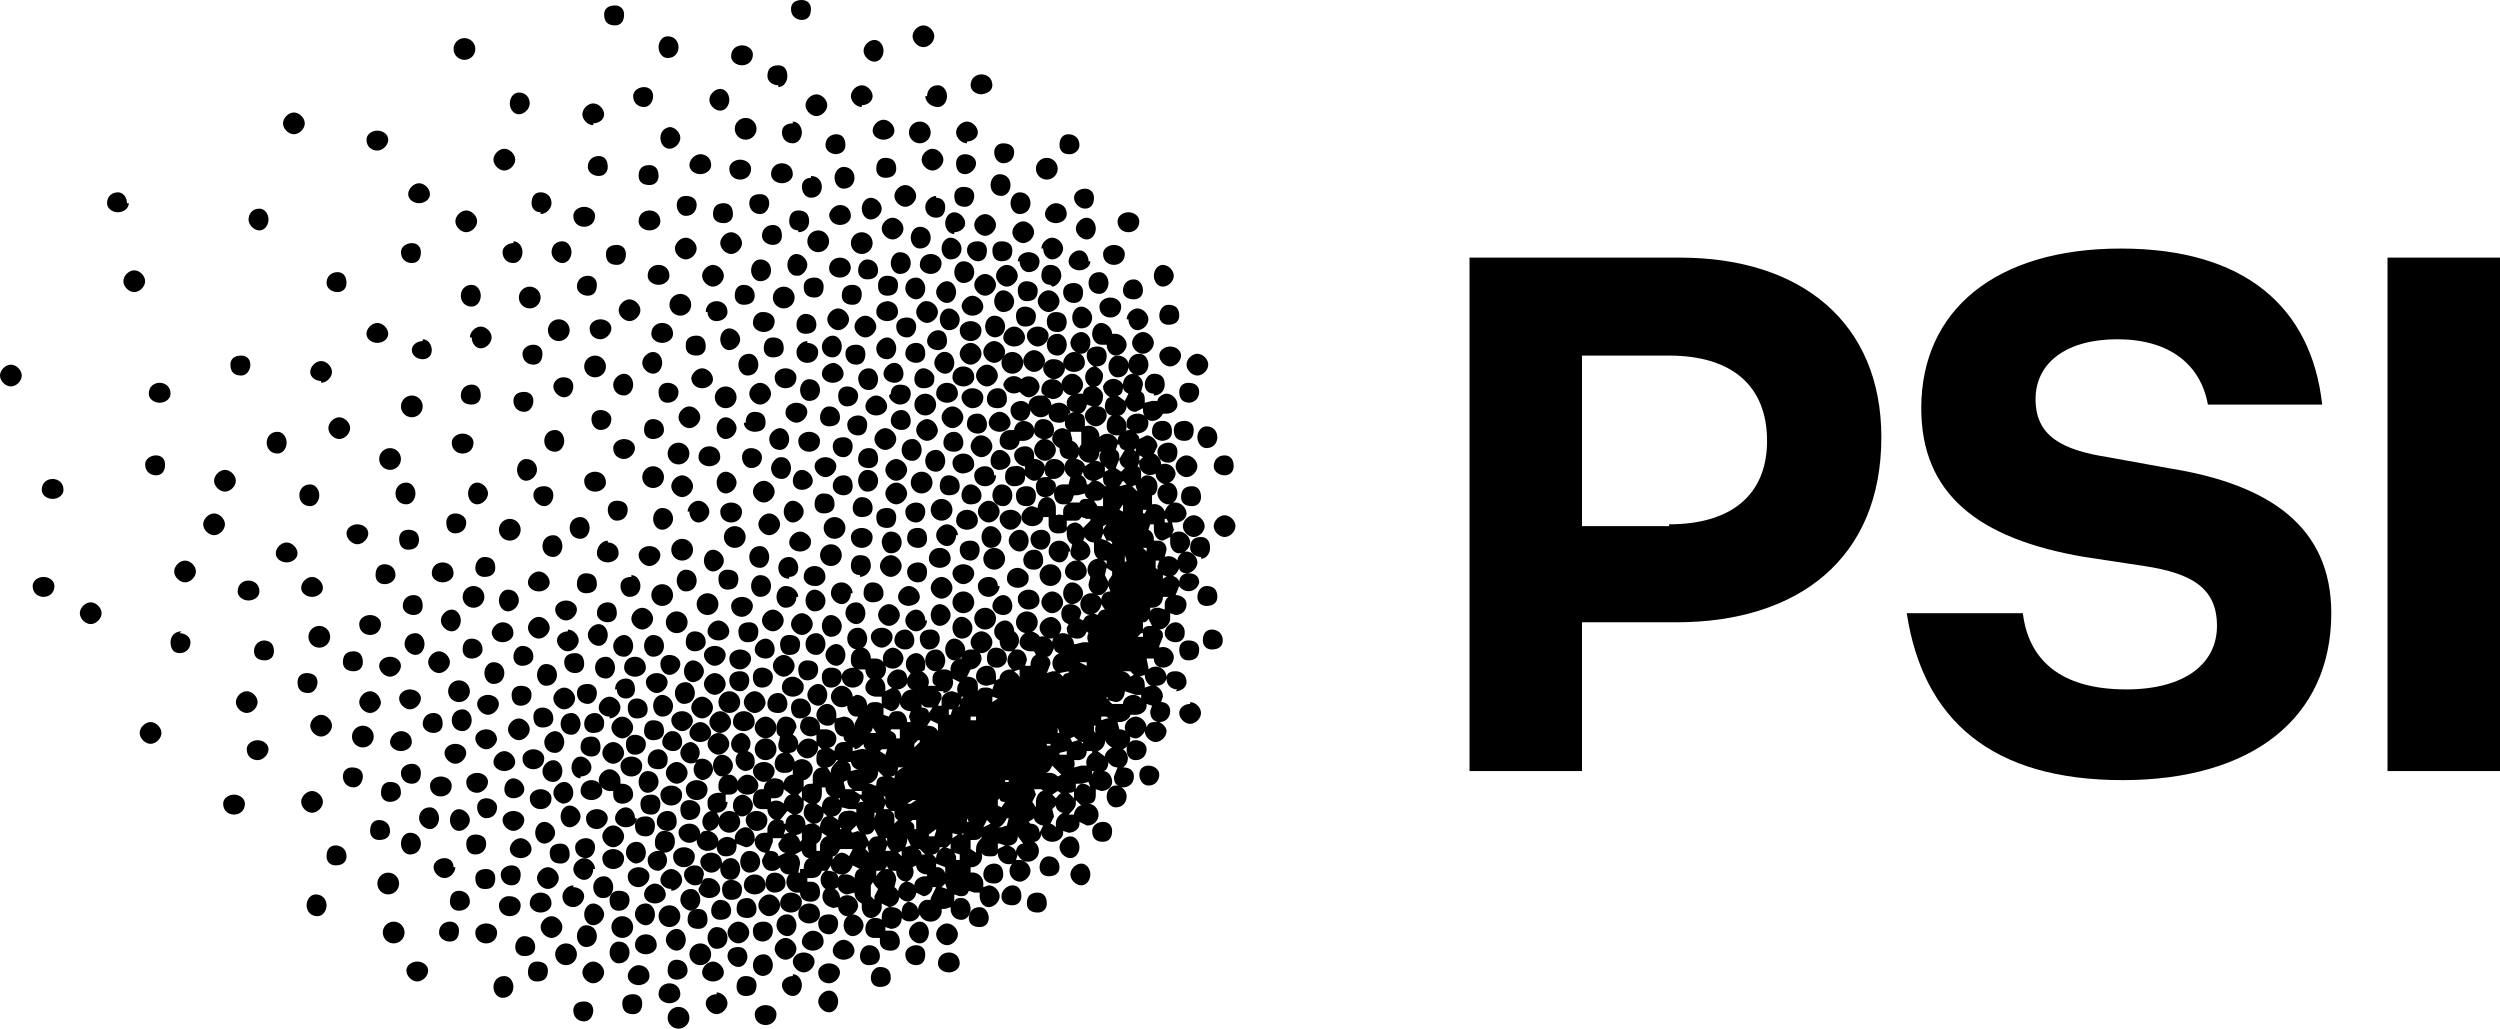
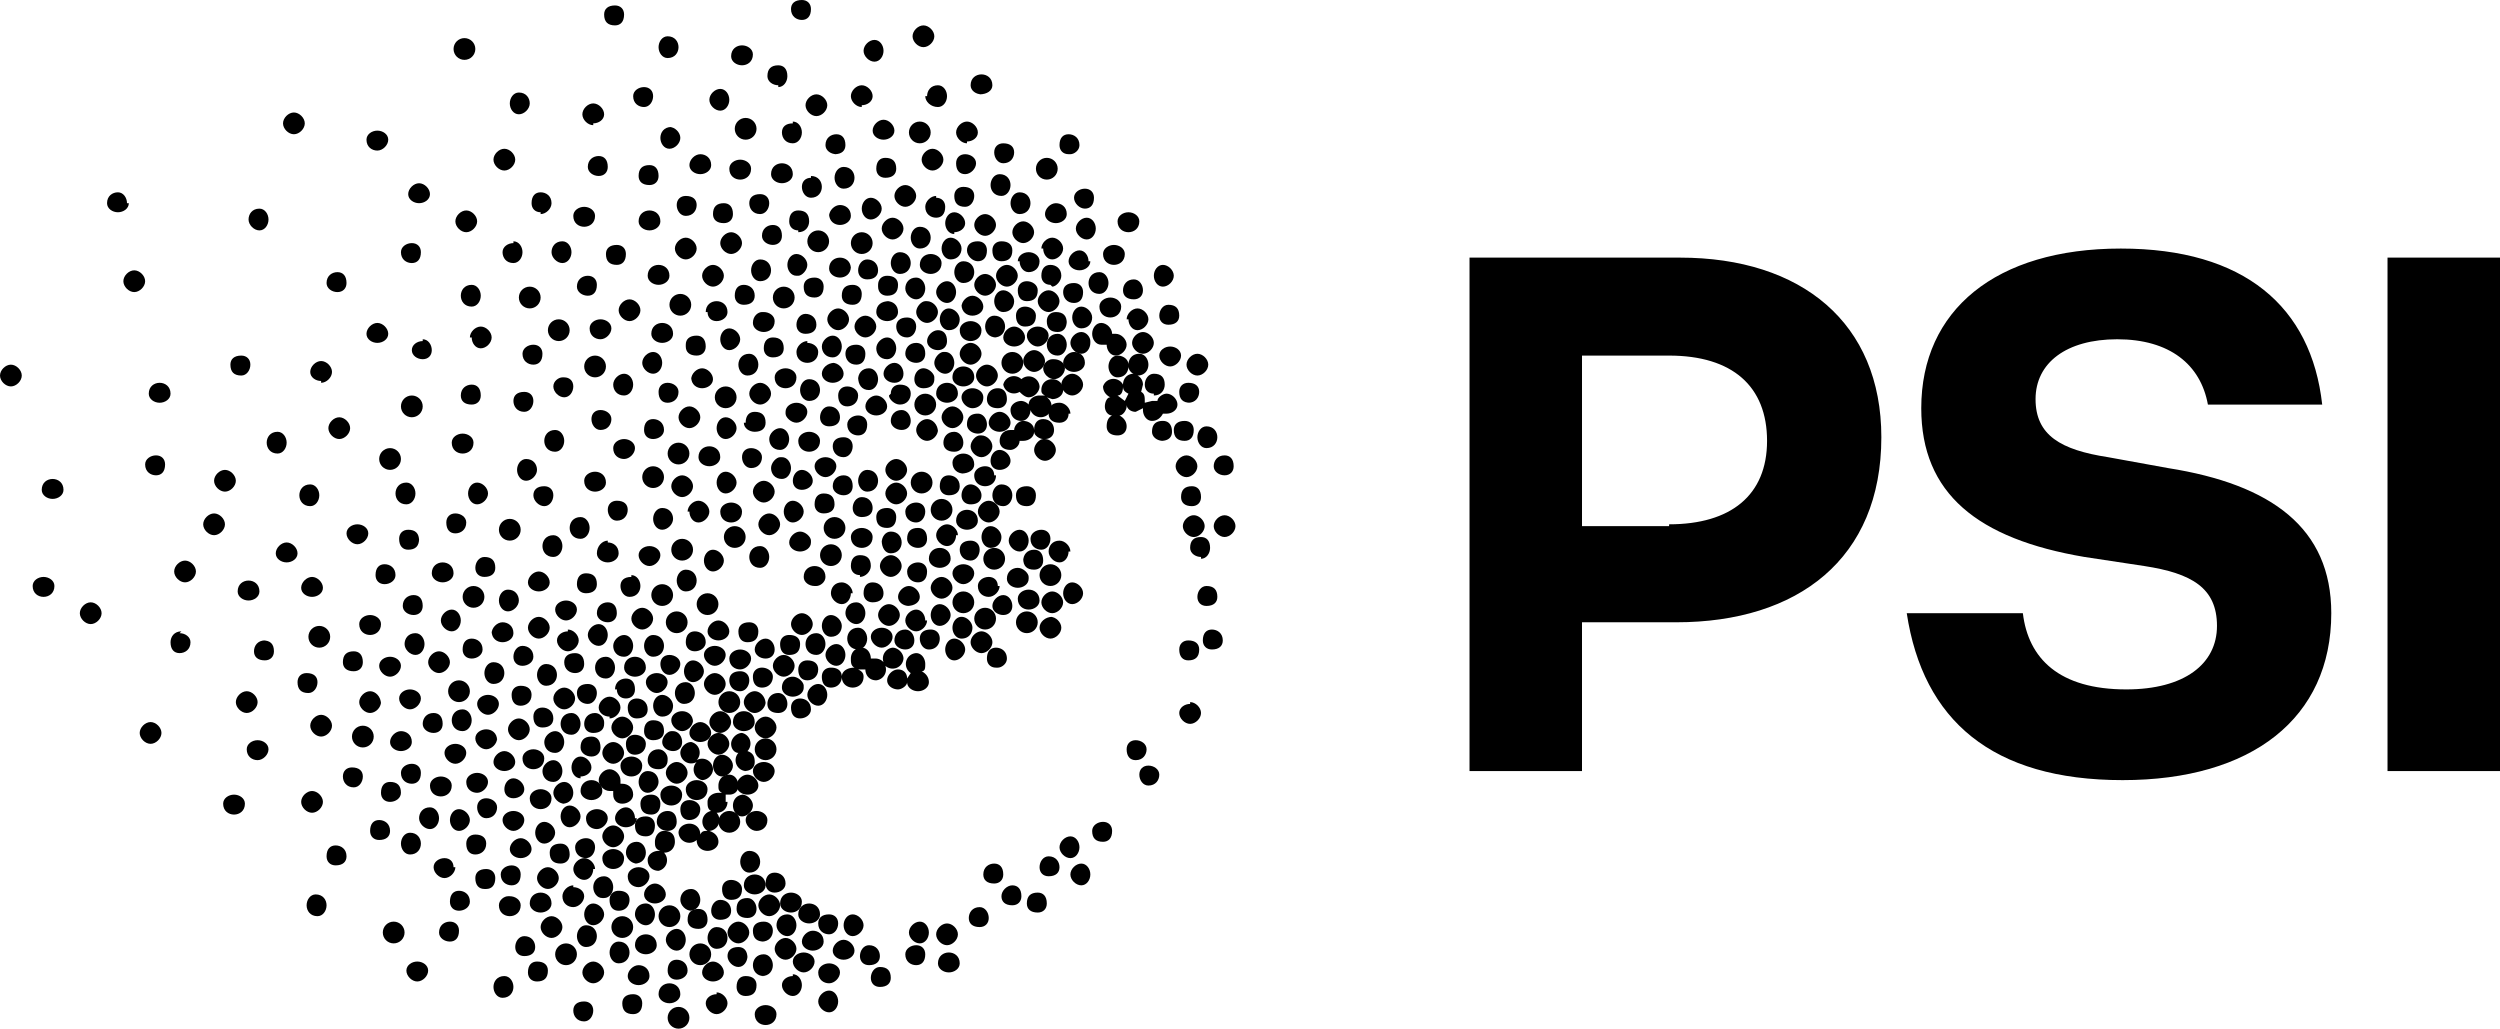
<svg xmlns="http://www.w3.org/2000/svg" viewBox="0 0 137.8 56.7" fill="#000">
  <g transform="translate(-11 -14.2)">
    <path d="M55.3 66.7c-.3 0-.6.2-.6.5s.3.6.6.6.6-.3.6-.6-.3-.5-.6-.5zm2.7-.9c.3 0 .6-.3.6-.6s-.3-.6-.6-.6-.5.3-.5.6.2.6.5.6zm-.5.2c-.3 0-.6.3-.6.6s.3.5.6.5.6-.2.6-.5-.3-.6-.6-.6Zm-1.7-.5c-.3 0-.6.3-.6.6s.3.5.6.5.6-.2.6-.5c0-.4-.3-.6-.6-.6zm-1.4.3c.3 0 .5-.3.5-.6s-.2-.6-.5-.6c-.4 0-.6.3-.6.6s.3.6.6.6zm.5.7c0-.3-.3-.6-.6-.6s-.6.3-.6.6.3.6.6.6.6-.3.6-.6zm-1.9-.4c.4 0 .6-.3.6-.6s-.2-.5-.5-.5c-.4 0-.6.2-.6.5 0 .4.2.6.6.6zm0 1.9c.4 0 .6-.3.6-.6s-.2-.6-.5-.6c-.4 0-.6.3-.6.6s.2.6.6.6zm1.6-4.6c-.3 0-.6.2-.6.6 0 .3.3.5.6.5s.6-.2.6-.6c0-.3-.3-.5-.6-.5zM52.2 67c0-.4-.2-.6-.5-.6-.4 0-.6.2-.6.5s.3.6.6.6.5-.3.5-.6zm-.5-.8c.3 0 .6-.3.6-.6s-.3-.6-.6-.6-.6.3-.6.6.3.6.6.6zm-.4-1.8c0-.3-.2-.6-.6-.6-.3 0-.5.3-.5.6s.2.5.5.5c.4 0 .6-.2.6-.5z" />
    <path d="M54 64.1c0-.3-.3-.6-.6-.6s-.6.3-.6.6.3.6.6.6.6-.3.6-.6zm-1.3.2c0-.3-.2-.6-.5-.6-.4 0-.6.2-.6.6 0 .3.2.5.6.5.3 0 .5-.2.5-.5zm-.1-1.9c-.3 0-.6.2-.6.6 0 .3.3.5.6.5s.6-.2.6-.5c0-.4-.3-.6-.6-.6zm-.7.8c0-.3-.3-.5-.6-.5s-.5.2-.5.5c0 .4.2.6.5.6.4 0 .6-.2.6-.6zm.4-2.1c-.3 0-.5.3-.5.6s.2.6.5.6c.4 0 .6-.3.6-.6s-.2-.6-.6-.6zm1.4 1.2c-.3 0-.5.2-.5.6 0 .3.2.5.5.5s.6-.2.6-.5c0-.4-.3-.6-.6-.6zm3.5 2.8c0-.3-.2-.5-.5-.5-.4 0-.6.2-.6.5 0 .4.3.6.6.6s.5-.3.5-.6zm8.6-3.3c-.3 0-.6.2-.6.6 0 .3.2.5.6.5.3 0 .5-.2.5-.5 0-.4-.2-.6-.5-.6zm3-.4c-.3 0-.5.3-.5.6s.2.5.5.5c.4 0 .6-.2.6-.5s-.2-.6-.6-.6z" />
    <path d="M55.6 64c-.3 0-.6.2-.6.6 0 .3.3.5.6.5s.6-.2.6-.5c0-.4-.3-.6-.6-.6z" />
    <circle cx="51.2" cy="59.5" r=".6" />
    <path d="M52.1 59.4c0 .3.3.6.6.6s.6-.2.6-.6c0-.3-.3-.5-.6-.5s-.6.2-.6.5zm-9.7.4c.3 0 .6-.3.6-.6s-.3-.6-.6-.6-.5.3-.5.6.2.6.5.6zm-1.6-1c.3 0 .6-.2.6-.6 0-.3-.3-.5-.6-.5s-.6.2-.6.5c0 .4.3.6.6.6zm2.8-.5c.3 0 .6-.2.6-.5 0-.4-.3-.6-.6-.6s-.6.2-.6.6c0 .3.3.5.6.5zm-1.6.2c.4 0 .6-.3.6-.6s-.2-.6-.5-.6-.6.3-.6.6.3.6.6.6zm-1.6-1.9c.3 0 .6-.2.6-.6 0-.3-.3-.5-.6-.5s-.6.2-.6.5c0 .4.3.6.6.6zm1.1-.5c-.3 0-.6.3-.6.6s.2.6.6.6c.3 0 .5-.3.5-.6s-.2-.6-.5-.6zm-2.2 1c-.3 0-.5.3-.5.6s.2.5.5.5.6-.2.6-.5-.3-.6-.6-.6zm.4-4c.3 0 .6-.2.6-.6 0-.3-.2-.5-.6-.5-.3 0-.5.2-.5.5 0 .4.2.6.5.6zm-.4-2.7c0 .3.2.5.5.5s.6-.2.6-.5c0-.4-.3-.6-.6-.6s-.5.3-.5.6zm-2 2.6c0 .3.3.6.6.6s.6-.3.6-.6-.3-.5-.6-.5-.6.2-.6.5zm-.3.9c0-.3-.2-.6-.5-.6-.4 0-.6.3-.6.6s.2.6.6.6c.3 0 .5-.3.5-.6z" />
    <circle cx="36.3" cy="52.3" r=".6" />
    <path d="M34.2 52.7c0-.3-.3-.5-.6-.5s-.6.2-.6.5.3.6.6.6.6-.3.6-.6zm-1.7-1.2c.3 0 .6-.3.6-.6s-.3-.5-.6-.5-.6.2-.6.5.3.6.6.6zm1.9-1.8c0-.3-.2-.6-.5-.6-.4 0-.6.3-.6.6s.3.6.6.6.5-.3.5-.6zm5.2 5.3c.3 0 .6-.3.6-.6s-.3-.6-.6-.6-.6.3-.6.6.3.6.6.6zm-1.9-3.7c0 .3.2.6.5.6.4 0 .6-.3.6-.6s-.2-.6-.6-.6c-.3 0-.5.3-.5.6z" />
    <circle cx="28.6" cy="49.3" r=".6" />
    <path d="M28.5 51.8c0-.3-.2-.5-.6-.5-.3 0-.5.2-.5.5 0 .4.2.6.6.6.3 0 .5-.3.5-.6zM32 53c0-.4-.3-.7-.6-.7s-.6.3-.6.6.3.6.6.6.6-.3.6-.6zm-2.1-2.3c0 .3.2.5.6.5.3 0 .5-.2.5-.5 0-.4-.2-.6-.5-.6-.4 0-.6.2-.6.6zm-1.8 3.5c0 .3.3.6.6.6s.6-.3.6-.6-.3-.6-.6-.6-.6.3-.6.6zm10-5.2c0 .4.3.6.6.6s.6-.2.6-.5c0-.4-.3-.6-.6-.6s-.6.3-.6.6zM37 50.5c.3 0 .6-.2.6-.5 0-.4-.3-.6-.6-.6s-.5.2-.5.6c0 .3.2.5.5.5zm2-2.6c.3 0 .6-.3.6-.6s-.2-.6-.6-.6c-.3 0-.5.3-.5.6s.2.6.5.6z" />
    <circle cx="37.1" cy="47.1" r=".6" />
    <path d="M37.2 45.5c0 .3.2.5.5.5.4 0 .6-.2.6-.5 0-.4-.2-.6-.6-.6-.3 0-.5.3-.5.6z" />
    <circle cx="39.1" cy="43.4" r=".6" />
    <path d="M41.3 48.8c0-.3-.3-.6-.6-.6s-.6.3-.6.6.3.6.6.6.6-.3.6-.6zm.3-1c0 .3.3.6.6.6s.6-.3.6-.6-.3-.5-.6-.5-.6.2-.6.5zm-1.5-1.5c0 .3.3.5.6.5s.6-.2.6-.5-.3-.6-.6-.6-.6.3-.6.6zm3.3 2.9c0 .3.3.6.6.6s.5-.3.5-.6-.2-.6-.5-.6-.6.3-.6.6zm-1.1-.2c-.3 0-.6.2-.6.5s.3.6.6.6.6-.3.6-.6-.3-.6-.6-.6zm.5-2.6c0 .3.2.5.5.5.4 0 .6-.2.6-.5 0-.4-.2-.6-.6-.6-.3 0-.5.2-.5.6zm3.6 1.3c-.3 0-.6.3-.6.6s.3.6.6.6.6-.3.6-.6-.3-.6-.6-.6zm-4-4.4c0 .3.2.6.6.6.3 0 .5-.3.5-.6s-.2-.6-.5-.6c-.4 0-.6.3-.6.6zm3.4 2.7c-.4 0-.6.2-.6.5s.2.6.5.6c.4 0 .6-.3.6-.6s-.2-.6-.5-.6zm-1.3 2.5c.3 0 .5-.2.5-.5 0-.4-.2-.6-.5-.6s-.6.2-.6.6c0 .3.3.5.6.5zm-1.3 2.3c0-.4-.2-.6-.5-.6-.4 0-.6.2-.6.5 0 .4.3.6.6.6s.5-.2.5-.5zm-2.1 0c-.3 0-.5.3-.5.6s.2.6.5.6c.4 0 .6-.3.6-.6s-.2-.6-.6-.6zm2.3 2.2c.3 0 .5-.3.5-.6s-.2-.5-.5-.5c-.4 0-.6.2-.6.5 0 .4.3.6.6.6zm-1.9-.3c0 .3.3.6.6.6s.6-.3.6-.6-.3-.6-.6-.6-.6.3-.6.6zm2.9-2.3c-.4 0-.6.3-.6.6s.2.6.6.6c.3 0 .5-.3.5-.6s-.2-.6-.5-.6zm-2.9 3.4c0-.4-.3-.6-.6-.6s-.5.2-.5.5c0 .4.2.6.5.6.4 0 .6-.2.6-.5zm1.5.3c0-.3-.2-.6-.5-.6-.4 0-.6.3-.6.6s.2.6.6.6c.3 0 .5-.3.5-.6zm1.6-.3c.3 0 .6-.3.6-.6s-.3-.6-.6-.6-.6.3-.6.6.3.5.6.5zm.8-4.6c-.3 0-.6.3-.6.6s.2.6.6.6c.3 0 .5-.3.5-.6s-.2-.6-.5-.6zm.7 3.5c-.3 0-.5.2-.5.5 0 .4.2.6.5.6.4 0 .6-.2.6-.5 0-.4-.3-.6-.6-.6zm-.1-2.3c-.3 0-.6.2-.6.6 0 .3.3.5.6.5s.6-.2.6-.5c0-.4-.3-.6-.6-.6zm-1 1.8c0 .3.2.5.5.5s.5-.2.5-.5c0-.4-.2-.6-.5-.6s-.6.2-.6.6zm3.1.9c0-.3-.3-.6-.6-.6s-.5.3-.5.6.2.6.5.6c.4 0 .6-.3.6-.6zm-3.3 3.2c.3 0 .6-.3.6-.6s-.3-.6-.6-.6-.6.3-.6.6.3.6.6.6zm-1.8-.9c0 .3.3.5.6.5s.5-.2.5-.5c0-.4-.2-.6-.5-.6-.4 0-.6.2-.6.6zm0 1.6c.3 0 .6-.2.6-.5s-.3-.6-.6-.6-.5.3-.5.6.2.6.5.6zm1.3-3c0-.2-.2-.5-.5-.5-.4 0-.6.3-.6.6s.2.5.5.5c.4 0 .6-.2.6-.5zm-2.7.5c-.3 0-.6.3-.6.6s.2.6.6.6c.3 0 .5-.3.5-.6s-.2-.6-.5-.6zm4.8 1.9c0-.3-.3-.5-.6-.5s-.6.2-.6.5c0 .4.3.6.6.6s.6-.2.6-.6zm-.4-.6c.3 0 .6-.2.6-.6 0-.3-.3-.5-.6-.5s-.5.2-.5.5c0 .4.2.6.5.6z" />
    <path d="M45.9 54.3c0-.3-.3-.6-.6-.6s-.6.3-.6.6.3.6.6.6.6-.3.6-.6zm-2.6 7.2c.3 0 .5-.3.5-.6s-.2-.5-.5-.5-.6.2-.6.5c0 .4.3.6.6.6zm-.9-.2c0-.4-.2-.6-.5-.6-.4 0-.6.2-.6.5 0 .4.2.6.6.6.3 0 .5-.2.5-.5zM39 63.6c-.2 0-.5.2-.5.5 0 .4.3.6.6.6s.6-.2.6-.6c0-.3-.3-.5-.6-.5zm-1.2-.4c.3 0 .5-.2.5-.6 0-.3-.2-.5-.5-.5-.4 0-.6.2-.6.5 0 .4.2.6.5.6zm4-.6c0-.3-.3-.6-.6-.6s-.6.3-.6.6.3.6.6.6.6-.3.6-.6zm.8.4c-.3 0-.6.3-.6.6 0 .4.3.6.6.6s.6-.3.6-.6-.3-.5-.6-.5zm1.9-3.7c0-.3-.3-.5-.6-.5s-.6.2-.6.5c0 .4.3.6.6.6s.6-.3.6-.6zm.3 2.8c.3 0 .6-.2.6-.6 0-.3-.3-.5-.6-.5s-.6.2-.6.5c0 .4.3.6.6.6zm-1 0c0-.3-.3-.6-.6-.6s-.6.3-.6.6.3.6.6.6.5-.3.5-.6zm.5 1.6c.3 0 .5-.3.5-.6s-.2-.6-.5-.6c-.4 0-.6.3-.6.6s.2.6.5.6zm2.5-1.2c0-.3-.3-.5-.6-.5s-.6.2-.6.5c0 .4.3.6.6.6s.6-.3.6-.6zm-.8-.7c.4 0 .6-.3.6-.6s-.2-.6-.5-.6c-.4 0-.6.3-.6.6s.3.6.6.6zm0-2.5c0-.3-.2-.6-.5-.6s-.6.3-.6.6.3.5.6.5.6-.2.6-.5zm-.7-.8c.3 0 .6-.2.6-.5 0-.4-.3-.6-.6-.6h-.1v-.2c0-.3-.3-.6-.6-.6s-.6.3-.6.6.3.6.6.6h.2v.2c0 .3.2.5.5.5zm1.4-.6c.3 0 .6-.3.6-.6s-.2-.6-.6-.6c-.3 0-.5.3-.5.6s.2.6.5.6zm.2 1.2c.3 0 .5-.2.5-.6 0-.3-.2-.5-.5-.5-.4 0-.6.2-.6.5 0 .4.2.6.6.6z" />
    <path d="M47.1 59.7c0-.3-.2-.5-.5-.5-.4 0-.6.2-.6.5 0 .4.2.6.6.6.3 0 .5-.2.5-.6zm.1-7.3c.3 0 .6-.3.6-.6s-.3-.5-.6-.5-.6.2-.6.5.3.6.6.6zm2 1.6c0-.4-.3-.6-.6-.6s-.6.2-.6.5.3.6.6.6.6-.3.6-.6zM47 55c.4 0 .6-.2.6-.5 0-.4-.2-.6-.6-.6-.3 0-.5.2-.5.6 0 .3.2.5.5.5zm1.3 2.4c.3 0 .6-.3.6-.6s-.3-.6-.6-.6-.6.3-.6.6.3.6.6.6zm.3.6c0-.3-.3-.5-.6-.5s-.6.2-.6.5c0 .4.3.6.6.6s.6-.2.6-.6zm-.8.9c-.3 0-.6.2-.6.6 0 .3.3.5.6.5s.5-.2.5-.5c0-.4-.2-.6-.5-.6zm1.2.5c.3 0 .6-.2.6-.6 0-.3-.3-.5-.6-.5s-.5.2-.5.5c0 .4.2.6.5.6zm1-1.7c0-.3-.3-.5-.6-.5s-.6.2-.6.5c0 .4.3.6.6.6s.6-.2.6-.6z" />
    <path d="M51 58.4V58h.2c.3 0 .5-.2.5-.5s-.2-.6-.5-.6c-.4 0-.6.3-.6.6 0 .2 0 .3.2.4h-.2c-.3 0-.6.2-.6.5 0 .2 0 .4.2.5A.6.6 0 0 0 50 60c-.2 0-.3 0-.4.2 0-.4-.3-.6-.6-.6s-.6.2-.6.5a.6.6 0 0 0 1 .4c0 .4.3.6.6.6s.6-.2.6-.5-.2-.5-.5-.6a.6.6 0 0 0 .4-1c.4 0 .6-.3.6-.6zm-.7-1.8a.6.6 0 0 0-.9-.5.6.6 0 0 0-.3-1c-.3 0-.6.3-.6.6a.6.6 0 0 0 .9.5.6.6 0 0 0 .3 1c.3 0 .6-.3.6-.6z" />
    <path d="M50.8 57c.3 0 .6-.3.6-.6s-.3-.6-.6-.6-.5.3-.5.6.2.6.5.6zm-1.2-1.9c.3 0 .6-.2.6-.5s-.3-.6-.6-.6-.6.3-.6.6.3.5.6.5zm-1.4-2.7c0 .3.2.6.5.6.4 0 .6-.3.6-.6s-.2-.6-.5-.6c-.4 0-.6.3-.6.6zm1-.6c.3 0 .6-.3.6-.6s-.3-.6-.6-.6-.5.3-.5.6.2.6.5.6zm-1.8-1c0 .3.2.6.5.6s.6-.3.6-.6-.3-.5-.6-.5-.5.2-.5.5zm5.4-1.8c0-.3-.2-.5-.5-.5-.4 0-.6.2-.6.5 0 .4.2.6.5.6.4 0 .6-.2.6-.6zm-1.6 0c0-.3-.3-.6-.6-.6s-.6.3-.6.6.3.5.6.5.6-.2.6-.5z" />
    <circle cx="50" cy="47.5" r=".6" />
    <path d="M50.4 49.8c-.3 0-.6.2-.6.5s.3.6.6.6.6-.3.6-.6-.3-.5-.6-.5zm.6 2.1c0-.3-.3-.6-.6-.6s-.6.3-.6.6.3.6.6.6.6-.3.6-.6z" />
    <circle cx="51.2" cy="52.9" r=".6" />
    <path d="M51.8 50c-.3 0-.6.2-.6.5 0 .4.3.6.6.6s.6-.3.6-.6-.3-.5-.6-.5zm1.4-.6c-.3 0-.6.3-.6.6s.3.5.6.5.5-.2.5-.5-.2-.6-.5-.6zm2-.2c.3 0 .6-.3.6-.6s-.3-.6-.6-.6-.6.3-.6.6.3.6.6.6zm1.3.5c0-.3-.2-.6-.5-.6-.4 0-.6.3-.6.6s.2.6.6.6c.3 0 .5-.3.5-.6zm.9-1c0-.3-.3-.6-.6-.6s-.5.3-.5.6.2.6.5.6c.4 0 .6-.3.6-.6zm4.2-3.5c-.3 0-.6.2-.6.5 0 .4.3.6.6.6s.5-.2.5-.6c0-.3-.2-.5-.5-.5zm-1.5.8c.3 0 .6-.3.6-.6s-.3-.6-.6-.6-.6.3-.6.6.3.6.6.6zm-1.7 0c.3 0 .6-.3.6-.6 0-.4-.2-.6-.6-.6-.3 0-.5.2-.5.6 0 .3.2.5.5.5zm1.2 3.9c.3 0 .6-.3.6-.6s-.3-.5-.6-.5-.6.2-.6.5.3.6.6.6zm-1.4-1.3c.3 0 .5-.3.5-.6s-.2-.6-.5-.6c-.4 0-.6.3-.6.6s.3.6.6.6zM56 46.5c.2 0 .5-.2.5-.5 0-.4-.3-.6-.6-.6s-.6.2-.6.6c0 .3.3.5.6.5zm2 .4c0-.3-.3-.6-.6-.6-.4 0-.6.3-.6.6s.3.6.6.6.5-.3.5-.6z" />
    <circle cx="56.8" cy="44.8" r=".6" />
-     <path d="M56.5 47.3c0-.3-.3-.6-.6-.6s-.5.3-.5.6.2.6.5.6c.4 0 .6-.3.6-.6zm-1.5-.2c0-.3-.3-.6-.7-.6-.3 0-.5.3-.5.6s.2.6.5.6c.4 0 .6-.3.6-.6zm-3.3-1c0-.3-.2-.5-.6-.5-.3 0-.5.2-.5.5 0 .4.2.6.5.6.4 0 .6-.2.6-.6zm2.8-.1c.3 0 .5-.2.5-.5s-.2-.6-.5-.6c-.4 0-.6.3-.6.6s.2.6.6.6zm-.9 3c.3 0 .6-.3.6-.6s-.3-.6-.6-.6-.6.3-.6.6.3.6.6.6zm-.1-2.5c0-.3-.2-.6-.6-.6-.3 0-.5.3-.5.6s.2.6.5.6c.4 0 .6-.3.6-.6zm-1.6 1.7c.3 0 .6-.3.6-.6s-.3-.5-.6-.5-.6.2-.6.5c0 .4.3.6.6.6zm-2.2 5.6c.3 0 .6-.3.6-.6s-.3-.6-.6-.6-.6.3-.6.6.3.6.6.6zm-1 7.1c-.3 0-.6.2-.6.5 0 .4.3.6.6.6s.6-.2.6-.6c0-.3-.3-.5-.6-.5zm1.5.3c-.3 0-.6.2-.6.5s.3.6.6.6c.2 0 .4-.1.5-.3v.1c0 .3.2.6.6.6.3 0 .5-.3.5-.6s-.2-.6-.5-.6c-.2 0-.4.1-.5.3 0-.4-.3-.6-.6-.6z" />
-     <path d="M49.3 61.9c-.3 0-.6.2-.6.5s.3.6.6.6c.1 0 .3 0 .4-.2l-.2.4c0 .3.3.5.6.5s.6-.2.6-.5-.3-.6-.6-.6c-.2 0-.3 0-.4.2l.1-.4c0-.3-.2-.5-.5-.5zM48 63.3c.3 0 .6-.3.6-.6s-.3-.6-.6-.6-.6.3-.6.6.3.5.6.5z" />
    <path d="M47.7 63.5c0-.3-.3-.6-.6-.6s-.6.3-.6.6.3.5.6.5.6-.2.6-.5zm1.3.9c.4 0 .6-.3.6-.6s-.2-.6-.5-.6c-.4 0-.6.3-.6.6s.3.6.6.6z" />
    <circle cx="47.9" cy="64.7" r=".6" />
    <circle cx="49.6" cy="66.8" r=".6" />
    <path d="M48.3 66.6c.3 0 .5-.3.5-.6s-.2-.6-.5-.6-.6.3-.6.6.3.6.6.6zm0 1.6c.3 0 .6-.2.6-.5 0-.4-.3-.6-.6-.6s-.5.2-.5.6c0 .3.2.5.5.5zm-1.7-2.5c-.3 0-.6.2-.6.6 0 .3.3.5.6.5s.6-.2.6-.5c0-.4-.3-.6-.6-.6zM43.7 64c-.3 0-.5.3-.5.6s.2.6.5.6.6-.3.6-.6-.3-.6-.6-.6zM36 62c0-.3-.2-.5-.5-.5s-.6.2-.6.5.3.6.6.6.6-.3.6-.6zm6.8 3.8c0 .3.2.6.5.6.4 0 .6-.3.6-.6s-.2-.6-.6-.6c-.3 0-.5.3-.5.6zm-2-1.3c.3 0 .6-.2.6-.5 0-.4-.3-.6-.6-.6s-.6.2-.6.6c0 .3.3.5.6.5zm1.2.8c0-.3-.3-.6-.6-.6s-.6.3-.6.6.3.6.6.6.6-.3.6-.6zm3.7 1.4c0-.3-.2-.6-.6-.6-.3 0-.5.3-.5.6s.2.6.5.6c.4 0 .6-.3.6-.6z" />
    <circle cx="45.3" cy="65.3" r=".6" />
    <path d="M45.1 64.4c.4 0 .6-.3.6-.6s-.2-.5-.6-.5c-.3 0-.5.2-.5.5 0 .4.2.6.5.6zm1.5.8c.3 0 .5-.3.5-.6s-.2-.6-.5-.6c-.4 0-.6.3-.6.6s.3.6.6.6zm-1.8-4.3c.3 0 .6-.3.6-.6s-.3-.6-.6-.6-.6.3-.6.6.3.6.6.6zm2.5 1.3a.6.6 0 0 0 .3-1c.4 0 .6-.3.6-.6 0-.4-.2-.6-.6-.6-.3 0-.5.3-.5.6 0 .2 0 .4.3.5h-.1c-.3 0-.6.2-.6.5 0 .4.3.6.6.6z" />
    <circle cx="47.5" cy="47" r=".6" />
    <path d="M48.8 45.6c-.3 0-.5.3-.5.6s.2.6.5.6c.4 0 .6-.3.6-.6s-.2-.6-.6-.6zM47 49.2c-.3 0-.5.3-.5.6s.2.6.5.6c.4 0 .6-.3.6-.6s-.2-.6-.6-.6z" />
    <circle cx="48.3" cy="48.5" r=".6" />
    <path d="M49.3 50.1c.3 0 .6-.2.6-.5 0-.4-.3-.6-.6-.6s-.5.2-.5.6c0 .3.2.5.5.5zM41 60.7c.3 0 .6-.3.6-.6s-.3-.6-.6-.6-.5.3-.5.6.2.6.5.6zm-5.5-5c0 .3.3.6.6.6s.6-.3.6-.6-.3-.5-.6-.5-.6.2-.6.5zm-.6-1.1c.3 0 .5-.2.5-.5 0-.4-.2-.6-.5-.6-.4 0-.6.3-.6.6s.3.5.6.5zm1.4 5.4c.3 0 .6-.3.6-.6s-.3-.6-.6-.6-.5.3-.5.6.2.6.5.6zm-1.1-.7c0-.3-.2-.6-.5-.6-.4 0-.6.3-.6.6s.3.6.6.6.5-.3.5-.6zm4.1-.4c-.3 0-.6.2-.6.5s.3.6.6.6.6-.3.6-.6-.3-.5-.6-.5zm-.9-.2c0-.3-.3-.5-.6-.5s-.5.2-.5.5.2.6.5.6c.4 0 .6-.3.6-.6zm1-2.5c0-.3-.3-.6-.6-.6s-.6.3-.6.6.3.5.6.5.6-.2.6-.5zm-1-1.2c0-.4-.3-.6-.6-.6s-.6.2-.6.5.3.6.6.6.6-.3.6-.6zm-1.1 2.9c.3 0 .6-.3.6-.6s-.3-.5-.6-.5-.6.2-.6.5c0 .4.3.6.6.6zm-2 .2c.3 0 .6-.2.6-.6 0-.3-.3-.5-.6-.5s-.6.2-.6.5c0 .4.3.6.6.6zm-1.6-1.8c-.3 0-.6.2-.6.5 0 .4.3.6.6.6s.5-.2.5-.6c0-.3-.2-.5-.5-.5zm-1.2 2.1c.3 0 .6-.2.6-.5 0-.4-.2-.6-.6-.6-.3 0-.5.2-.5.6 0 .3.2.5.5.5zm.6-3.9c-.3 0-.6.3-.6.6s.3.5.6.5.6-.2.6-.5c0-.4-.3-.6-.6-.6z" />
    <circle cx="31" cy="54.8" r=".6" />
    <path d="M30.4 56.5c-.3 0-.5.2-.5.5s.2.6.6.6c.3 0 .5-.3.5-.6s-.2-.5-.6-.5zm3.2 4.8c.4 0 .6-.3.6-.6s-.2-.6-.6-.6c-.3 0-.5.3-.5.6s.2.6.5.6zm3.6 0c.3 0 .6-.2.6-.6 0-.3-.2-.5-.6-.5-.3 0-.5.2-.5.5 0 .4.2.6.5.6zm3.1-.3c0-.3-.3-.6-.6-.6s-.6.3-.6.6.3.5.6.5.6-.2.6-.5zm-1.1.9c-.3 0-.6.2-.6.5 0 .4.3.6.6.6s.5-.2.5-.6c0-.3-.2-.5-.5-.5zM32.5 60c0-.4-.3-.6-.6-.6s-.5.2-.5.6c0 .3.2.5.5.5.4 0 .6-.2.6-.5zm23-8.3c.3 0 .6-.2.6-.6 0-.3-.2-.5-.6-.5-.3 0-.5.2-.5.5 0 .4.2.6.5.6zm1.1.8c0-.3-.2-.6-.5-.6s-.6.3-.6.6.3.6.6.6.5-.3.5-.6zm1-2.2c0-.3-.2-.6-.5-.6s-.6.3-.6.6.3.6.6.6.5-.3.5-.6zm.7-.3c.3 0 .5-.3.5-.6s-.2-.6-.5-.6c-.4 0-.6.3-.6.6s.2.6.6.6zm3.7-1.6c0-.3-.2-.6-.5-.6s-.6.3-.6.6.3.6.6.6.6-.3.6-.6zm-1.4-.3c0-.3-.3-.6-.6-.6s-.6.3-.6.6.3.6.6.6.6-.3.6-.6zm.3 1.9c.3 0 .5-.2.5-.5s-.2-.6-.5-.6c-.4 0-.6.3-.6.6s.3.5.6.5z" />
    <path d="M60.8 50.5c0-.3-.3-.6-.6-.6a.6.6 0 0 0-.5.8.6.6 0 0 0-.4-.2H59c0-.3-.2-.6-.5-.6-.4 0-.6.3-.6.6 0 .2 0 .4.2.5-.4 0-.7.2-.7.5 0 .4.3.6.6.6s.6-.2.6-.6c0-.2-.1-.3-.3-.4h.4c0 .3.2.6.6.6a.6.6 0 0 0 .5-.8.6.6 0 0 0 1-.4zm-3.4 1c0-.3-.2-.5-.6-.5-.3 0-.5.2-.5.5 0 .4.2.6.5.6.4 0 .6-.3.6-.6zm-2.3-1.8c0-.3-.2-.5-.6-.5-.3 0-.5.2-.5.5 0 .4.2.6.5.6.4 0 .6-.2.6-.6zm.2 2.3c0-.2-.3-.5-.6-.5s-.6.2-.6.6c0 .3.3.5.6.5s.6-.2.6-.5zm-.9 1c0-.3-.2-.6-.5-.6-.4 0-.6.3-.6.6s.2.5.6.5c.3 0 .5-.2.5-.5zm-2.1-1.3c0-.3-.2-.5-.5-.5-.4 0-.6.2-.6.5s.2.6.6.6c.3 0 .5-.3.5-.6zm.9 1.3c0-.4-.3-.7-.6-.7s-.6.3-.6.6.3.6.6.6.6-.3.6-.6zm.4-1.5c0-.3-.3-.5-.6-.5s-.5.2-.5.5c0 .4.2.6.5.6.4 0 .6-.3.6-.6z" />
    <path d="M54.2 51.5c.3 0 .6-.3.6-.6s-.3-.6-.6-.6-.6.3-.6.6.3.6.6.6zm.9 2.3c.3 0 .6-.2.6-.5 0-.4-.3-.6-.6-.6s-.5.2-.5.5c0 .4.2.6.5.6zm-4.5 2c.3 0 .6-.3.6-.6s-.3-.6-.6-.6-.6.3-.6.6.3.6.6.6z" />
    <path d="M50.7 53.4c-.3 0-.6.3-.6.6s.3.6.6.6.6-.3.6-.6-.3-.6-.6-.6zm1.3 0c-.3 0-.6.2-.6.6 0 .3.3.5.6.5s.6-.2.6-.5c0-.4-.3-.6-.6-.6zm1.2.3c-.3 0-.6.3-.6.6s.3.6.6.6.6-.3.6-.6-.3-.6-.6-.6z" />
    <circle cx="53.2" cy="55.5" r=".6" />
    <path d="M53.7 56.7c0-.3-.3-.5-.6-.5s-.6.2-.6.5.3.6.6.6.6-.3.6-.6z" />
    <path d="M52 56.7c.4 0 .6-.2.6-.5s-.1-.5-.4-.6a.6.6 0 0 0-.3-1c-.3 0-.6.3-.6.6s.2.5.4.5a.6.6 0 0 0 .4 1zm.8.8c0-.3-.3-.6-.6-.6s-.6.3-.6.6.3.5.6.5.6-.2.6-.5zm-.8.5c-.4 0-.6.3-.6.6s.2.6.5.6.6-.3.6-.6-.3-.6-.6-.6zm14-7c.2 0 .5-.2.5-.5 0-.4-.3-.6-.6-.6s-.5.2-.5.6c0 .3.2.5.5.5z" />
    <path d="M65.1 50.2c.3 0 .6-.3.6-.6s-.3-.6-.6-.6-.6.3-.6.6.3.6.6.6zm-1.5.4c.3 0 .6-.3.6-.6s-.3-.6-.6-.6-.5.3-.5.6.2.6.5.6zm-2.1-.4a.6.6 0 0 0-.3 1.1l-.2.3c0-.3-.2-.5-.5-.5s-.6.3-.6.6.3.5.6.5c.2 0 .5-.2.5-.4 0 .3.3.5.6.5s.6-.2.6-.5-.2-.5-.4-.6c.2 0 .2-.2.2-.4 0-.3-.2-.6-.5-.6zm1.3-.8c0-.3-.2-.5-.5-.5-.4 0-.6.2-.6.5s.2.6.5.6c.4 0 .6-.3.6-.6zm1.8-.6c0-.3-.3-.6-.6-.6s-.5.3-.5.6.2.6.5.6c.4 0 .6-.3.6-.6z" />
    <circle cx="65.3" cy="48.3" r=".6" />
    <path d="M63.4 48.1c0-.3-.3-.6-.6-.6s-.5.3-.5.6.2.6.5.6.6-.3.6-.6zm5.6.1c-.4 0-.7.3-.7.6s.3.6.6.6.6-.3.6-.6-.3-.6-.6-.6z" />
    <circle cx="67.6" cy="48.5" r=".6" />
    <path d="M69 46.8c-.3 0-.6.3-.6.6s.3.6.6.6.6-.3.6-.6-.3-.6-.6-.6zm-2.2.8c0-.3-.2-.6-.5-.6s-.6.3-.6.6.3.5.6.5.5-.2.5-.5zm.9-.9c-.3 0-.6.2-.6.5 0 .4.3.6.6.6s.6-.2.6-.5c0-.4-.3-.6-.6-.6zm2.4.8c.3 0 .6-.3.6-.6s-.3-.6-.6-.6-.5.3-.5.6.2.6.5.6z" />
    <circle cx="68.9" cy="45.9" r=".6" />
    <path d="M67.4 45c0 .4.2.6.6.6.3 0 .5-.2.5-.5 0-.4-.2-.6-.5-.6-.4 0-.6.3-.6.6zm1-1.6c-.3 0-.6.2-.6.5 0 .4.3.6.6.6s.5-.3.5-.6-.2-.5-.5-.5zm-.7 2.6c0-.2-.3-.5-.6-.5s-.6.2-.6.6c0 .3.3.5.6.5s.6-.2.6-.5zm-4.9-.5c.3 0 .6-.2.6-.5 0-.4-.3-.6-.6-.6s-.6.2-.6.6c0 .3.3.5.6.5zm1.1-1c0 .3.2.6.6.6.3 0 .5-.3.5-.6s-.2-.5-.5-.5c-.4 0-.6.2-.6.5z" />
    <circle cx="64.1" cy="47.4" r=".6" />
    <path d="M62.9 47.2c.3 0 .6-.3.6-.6s-.3-.6-.6-.6-.6.3-.6.6.3.6.6.6zm-3.2-.3c0-.3-.2-.6-.6-.6-.3 0-.5.2-.5.6 0 .3.2.5.5.5.4 0 .6-.2.6-.5zm1.3.7c.4 0 .7-.2.7-.5s-.3-.6-.6-.6-.6.3-.6.6.3.5.6.5zm-2.5-4.3c-.3 0-.6.2-.6.5 0 .4.3.6.6.6s.6-.2.6-.6c0-.3-.3-.5-.6-.5zm1.1.7c0 .4.2.7.5.7.4 0 .6-.3.6-.6s-.2-.6-.6-.6c-.3 0-.5.3-.5.6zm-3.9 0c0-.2-.3-.5-.6-.5s-.6.3-.6.6.3.5.6.5.6-.2.6-.5z" />
    <circle cx="57" cy="43.3" r=".6" />
    <path d="M56.5 39.4c-.3 0-.6.2-.6.5s.3.6.6.6.6-.3.6-.6-.3-.5-.6-.5zm2 2.2c-.3 0-.5.3-.5.6s.2.5.5.5c.4 0 .6-.2.6-.5s-.2-.6-.6-.6zm-6-.3c0 .3.3.6.6.6s.6-.3.6-.6-.3-.6-.6-.6-.6.3-.6.6zm1.5 1.8c0-.3-.3-.6-.6-.6s-.6.3-.6.6.3.6.6.6.6-.3.6-.6zm-2.7-1.2c-.3 0-.6.2-.6.5 0 .4.3.6.6.6s.6-.2.6-.6c0-.3-.3-.5-.6-.5zm.3-1.1c0-.3-.3-.6-.6-.6s-.5.3-.5.6.2.6.5.6.6-.3.6-.6zm-3.2-3.6c0 .3.3.6.6.6s.6-.3.6-.6-.3-.6-.6-.6-.6.3-.6.6zm3.5 2.2c0 .3.2.6.5.6.4 0 .6-.3.6-.6s-.3-.5-.6-.5-.5.2-.5.5zm4.3-.9c0-.3-.3-.5-.6-.5s-.6.2-.6.5c0 .4.3.6.6.6s.6-.2.6-.6zm.5-1.9c-.3 0-.5.3-.5.6s.2.5.5.5c.4 0 .6-.2.6-.5s-.2-.6-.6-.6zm1 1c0 .4.3.6.6.6s.5-.2.5-.6c0-.3-.2-.5-.5-.5s-.6.2-.6.5zm2.7 1.9c-.3 0-.6.3-.6.6s.3.6.6.6.6-.3.6-.6-.3-.6-.6-.6zm3.5 1.5c0-.4-.3-.6-.6-.6s-.5.2-.5.6c0 .3.2.5.5.5.4 0 .6-.2.6-.5zm4.2.5c0-.3-.2-.5-.5-.5-.4 0-.6.2-.6.5 0 .4.2.6.6.6.3 0 .5-.2.5-.6zm-1.3 0c0-.3-.2-.6-.6-.6-.3 0-.5.3-.5.6s.2.6.6.6c.3 0 .5-.3.5-.6zm3.2 3.1c0-.3-.3-.6-.6-.6-.4 0-.6.3-.6.6s.3.6.6.6.5-.3.5-.6zm-5.9-6c0-.3-.2-.6-.5-.6-.4 0-.6.3-.6.6s.2.5.6.5c.3 0 .5-.2.5-.5zm-.6-2c-.3 0-.6.3-.6.6s.3.6.6.6.6-.3.6-.6-.3-.6-.6-.6zm.5 3.7c.4 0 .7-.2.7-.5 0-.4-.3-.6-.6-.6s-.6.2-.6.5c0 .4.3.6.6.6zm1-2.1c-.2 0-.5.3-.5.6s.3.6.6.6.6-.3.6-.6-.3-.6-.6-.6zm-2.3-.2c0-.4-.3-.7-.6-.7s-.6.3-.6.6.3.6.6.6.6-.3.6-.6zm-1.5-.6c0-.3-.2-.6-.5-.6-.4 0-.6.3-.6.6s.3.5.6.5.5-.2.5-.5z" />
    <circle cx="62" cy="36.5" r=".6" />
    <path d="M59.9 36.6c0-.3-.3-.6-.6-.6s-.6.3-.6.6.3.5.6.5.6-.2.6-.5zM58.3 35c0 .4.2.7.6.7.3 0 .5-.3.5-.6s-.2-.6-.5-.6c-.4 0-.6.3-.6.6zm1.7 1c0 .2.3.5.6.5.4 0 .6-.3.6-.6s-.2-.5-.6-.5c-.3 0-.5.2-.5.5zm-3-1.8c-.4 0-.7.3-.7.6s.3.5.6.5.6-.2.6-.5-.3-.6-.6-.6zm3.3 0c-.3 0-.6.3-.6.6s.3.5.6.5.5-.2.5-.5-.2-.6-.5-.6zm2.9 1.1c-.3 0-.6.2-.6.6 0 .3.3.5.6.5s.6-.2.6-.5c0-.4-.3-.6-.6-.6zm-8.5 5.4c0 .3.2.5.5.5s.6-.2.6-.5-.3-.6-.6-.6-.5.3-.5.6zm-.7-1.3c-.2 0-.5.3-.5.6s.2.6.6.6c.3 0 .5-.3.5-.6s-.2-.6-.5-.6zm7 2c0-.3-.3-.6-.6-.6s-.6.3-.6.6.3.6.6.6.6-.3.6-.6zm-3-.4c0-.4-.2-.6-.5-.6s-.6.2-.6.6c0 .3.3.5.6.5s.5-.2.5-.5zm1.4-.3c0-.3-.2-.6-.6-.6-.3 0-.5.3-.5.6s.2.6.5.6c.4 0 .6-.3.6-.6zM57 42c0-.4-.2-.6-.6-.6-.3 0-.5.2-.5.6 0 .3.2.5.5.5.4 0 .6-.2.6-.5zm-2.8.4c0 .3.2.6.5.6s.6-.3.6-.6-.3-.6-.6-.6-.5.3-.5.6zm-5.2 0c0 .3.2.6.5.6s.6-.3.6-.6-.3-.6-.6-.6-.6.3-.6.6z" />
    <circle cx="48.6" cy="44.5" r=".6" />
    <path d="M47.5 43.4c.3 0 .6-.3.6-.6s-.2-.6-.6-.6c-.3 0-.5.3-.5.6s.2.6.5.6zm-3 .6c-.3 0-.6.3-.6.7 0 .3.3.5.6.5s.6-.2.6-.5c0-.4-.3-.6-.6-.6zm2.3 1.4c.3 0 .6-.3.6-.6s-.3-.5-.6-.5-.6.2-.6.5.3.6.6.6zm-2.3-3.1c0 .3.2.6.5.6.4 0 .6-.3.6-.6s-.2-.5-.6-.5c-.3 0-.5.2-.5.5zm5.3 2.8c0 .3.2.6.5.6s.6-.3.6-.6-.3-.6-.6-.6-.5.3-.5.6z" />
    <circle cx="51.5" cy="43.8" r=".6" />
    <path d="M52.9 45.5c.3 0 .5-.3.5-.6s-.2-.6-.5-.6c-.4 0-.6.3-.6.6s.2.6.6.6zm7-2.2c.3 0 .5-.2.5-.6 0-.3-.2-.5-.5-.5-.4 0-.6.2-.6.5 0 .4.2.6.6.6zm6.1 3.2c0-.3-.2-.5-.5-.5s-.6.2-.6.5c0 .4.3.6.6.6s.6-.3.6-.6zm-.5-4.7c-.3 0-.6.3-.6.6s.3.6.6.6.6-.3.6-.6-.3-.6-.6-.6zm-1.2.5c-.3 0-.6.2-.6.6 0 .3.3.5.6.5s.6-.2.6-.5c0-.4-.3-.6-.6-.6zm-.5 1.4c0-.3-.3-.6-.6-.6s-.6.3-.6.6.3.6.6.6.5-.3.5-.6zm-2.8.2c0 .3.3.5.6.5s.5-.2.5-.5c0-.4-.2-.6-.5-.6-.4 0-.6.2-.6.6z" />
    <circle cx="61.8" cy="40.8" r=".6" />
    <path d="M61.5 41.9c-.3 0-.6.2-.6.5 0 .4.3.6.6.6s.5-.3.5-.6-.2-.5-.5-.5zm5.7 1.5c-.3 0-.6.3-.6.6s.3.6.6.6.5-.3.5-.6-.2-.6-.5-.6zm-1.6-.2c-.3 0-.5.3-.5.6s.2.6.5.6c.4 0 .6-.3.6-.6s-.3-.6-.6-.6z" />
    <circle cx="65.8" cy="45" r=".6" />
    <path d="M76.8 43.8c.3 0 .6-.3.6-.6s-.3-.6-.6-.6-.6.3-.6.6.3.6.6.6zM75 38.5c.4 0 .6-.2.6-.5 0-.4-.2-.6-.5-.6-.4 0-.6.2-.6.6 0 .3.3.5.6.5zm-9.2 1.9c0-.3-.2-.5-.5-.5s-.6.2-.6.5c0 .4.3.6.6.6s.6-.2.6-.6zm-.7 1.1c0-.3-.3-.6-.6-.6s-.5.3-.5.6.2.5.5.5c.4 0 .6-.2.6-.5zm1.6-1.9c0-.3-.3-.6-.6-.6s-.5.3-.5.6.2.5.5.5.6-.2.6-.5zm7.8-2.2c.3 0 .5-.2.6-.4h.2c.3 0 .6-.2.6-.5s-.3-.6-.6-.6c-.2 0-.5.2-.5.4h-.3l-.4.1v-.1c0-.2 0-.4-.2-.5l.1-.4c0-.2-.1-.4-.3-.5.4 0 .6-.3.6-.6s-.2-.6-.5-.6c-.4 0-.6.3-.6.6 0-.3-.3-.5-.6-.5s-.5.3-.5.6.2.6.5.6c.4 0 .6-.3.6-.6 0 .2.2.4.3.4-.4 0-.6.3-.6.6a.6.6 0 0 0-1.1.1c0 .3.2.5.4.6-.2 0-.3.3-.3.5 0 .3.2.5.4.5-.2.1-.3.3-.3.6s.2.5.6.5c.3 0 .5-.2.5-.5s-.2-.5-.4-.6c.2 0 .4-.3.4-.5v-.1c0 .2.2.4.5.4l.4-.2v.1c0 .3.2.6.5.6zM73 36.3l-.4-.3c.2 0 .3-.2.3-.5 0 .2.1.3.3.4l-.2.4zm-3 .7c0-.3-.3-.6-.6-.6-.4 0-.6.2-.6.6 0 .3.2.5.6.5.3 0 .5-.2.5-.5zm-2-2.3c.3 0 .6-.3.6-.6s-.3-.6-.6-.6-.6.3-.6.6.3.6.6.6z" />
    <circle cx="66.8" cy="34.2" r=".6" />
    <path d="M69 34c-.2 0-.5.2-.5.5s.3.6.6.6.6-.3.6-.6-.3-.5-.6-.5zm1.7 1.4c0-.3-.3-.6-.6-.6s-.6.3-.6.6.3.6.6.6.6-.3.6-.6z" />
    <path d="M69.6 35.7c0-.4-.3-.6-.6-.6s-.6.2-.6.6c0 .1 0 .2.2.3h-.3c-.3 0-.6.2-.6.5a.6.6 0 0 0-.4-.2c-.3 0-.6.2-.6.5s.2.6.6.6c.3 0 .5-.3.5-.6a.6.6 0 1 0 .9-.7l.3.1c.3 0 .6-.2.6-.5zm-5.6.4c0 .3.3.6.6.6s.6-.2.6-.6c0-.3-.3-.5-.6-.5s-.6.2-.6.5zm1.4-.6c.3 0 .6-.3.6-.6s-.3-.6-.6-.6-.6.3-.6.6.3.6.6.6zm.6 1.2c.3 0 .5-.2.5-.5 0-.4-.2-.6-.5-.6-.4 0-.6.3-.6.6s.2.5.6.5z" />
    <path d="M67.2 35.8c.1.1.3.3.5.3.3 0 .6-.3.6-.6a.6.6 0 0 0-1-.4.6.6 0 0 0-1 .3.6.6 0 0 0 .9.4zm-1.8 1.8c0-.3-.2-.6-.5-.6-.4 0-.6.2-.6.6 0 .3.3.5.6.5s.5-.2.5-.5zM63.5 35c0 .3.3.5.6.5s.6-.2.6-.5c0-.4-.3-.6-.6-.6s-.6.2-.6.6zm1-.7c.3 0 .6-.3.6-.6s-.3-.6-.6-.6-.6.3-.6.6.3.6.6.6zm-2 .7c0-.2-.3-.5-.6-.5s-.5.3-.5.6.2.5.5.5c.4 0 .6-.2.6-.5zm.5-1.4c-.2 0-.5.3-.5.6s.3.6.6.6.5-.3.5-.6-.2-.6-.5-.6zm3.7 3.9c0-.3-.3-.6-.6-.6s-.6.3-.6.6.3.5.6.5.6-.2.6-.5z" />
    <path d="M69.1 37.9c0-.3-.2-.6-.6-.6-.3 0-.5.2-.5.6 0-.3-.3-.5-.6-.5s-.5.3-.5.5h-.2c-.4 0-.6.3-.6.6s.2.5.6.5c.2 0 .5-.2.5-.5h.2c.3 0 .6-.2.6-.5 0 .2.3.4.5.4-.2 0-.5.3-.5.6s.3.6.6.6.6-.3.6-.6-.3-.6-.6-.6c.3 0 .5-.2.5-.5zm1.1-4.3c-.3 0-.6.3-.6.6s.3.5.6.5.6-.2.6-.5c0-.4-.3-.6-.6-.6z" />
    <path d="M71.1 33c0-.2-.2-.5-.5-.5s-.6.3-.6.6.3.6.6.6.5-.3.5-.6zm-1.3.2c0-.3-.2-.6-.5-.6-.4 0-.6.3-.6.6s.2.6.6.6c.3 0 .5-.3.5-.6zm.8-2.1c-.3 0-.5.3-.5.6s.2.6.5.6c.4 0 .6-.3.6-.6s-.3-.6-.6-.6zm1.6.6c.3 0 .6-.2.6-.6 0-.3-.3-.5-.6-.5s-.6.2-.6.5c0 .4.3.6.6.6zm.3 2.1c.3 0 .6-.3.6-.6s-.3-.6-.6-.6h-.2c0-.3-.3-.6-.6-.6s-.5.3-.5.6.2.6.5.6h.3c0 .3.2.6.5.6zm2.1 2.2c.4 0 .6-.3.6-.6 0-.4-.2-.6-.6-.6-.3 0-.5.3-.5.6s.2.5.5.5zm1.9.4c.4 0 .6-.3.6-.6s-.2-.5-.6-.5c-.3 0-.5.2-.5.5 0 .4.2.6.6.6zm-.2 2.1c.3 0 .5-.2.5-.6 0-.3-.2-.5-.5-.5-.4 0-.6.2-.6.5 0 .4.2.6.6.6zm.1 2c.3 0 .6-.3.6-.6s-.3-.6-.6-.6-.6.3-.6.6.3.6.6.6z" />
    <path d="M67.6 32.7c0 .3.3.6.6.6s.6-.3.6-.6-.3-.5-.6-.5-.6.2-.6.5zm.5-1.1c0-.3-.3-.5-.6-.5s-.5.2-.5.5c0 .4.2.6.5.6.4 0 .6-.2.6-.6zm-1.8 1.2c0 .3.3.5.6.5s.6-.2.6-.5-.3-.6-.6-.6-.6.3-.6.6z" />
    <path d="M65.8 32.8c.4 0 .6-.3.6-.6s-.2-.6-.6-.6c-.3 0-.5.3-.5.6s.2.6.6.6zm.5-2.6c-.3 0-.5.3-.5.6s.2.6.5.6c.4 0 .6-.3.6-.6s-.3-.6-.6-.6zm3.5 1.8c0-.4-.2-.6-.6-.6-.3 0-.5.2-.5.5 0 .4.2.6.6.6.3 0 .5-.2.5-.6zm-5.3 1c.3 0 .6-.2.6-.6 0-.3-.3-.5-.6-.5s-.6.2-.6.5c0 .4.3.6.6.6zm-1.8-.6c-.3 0-.6.3-.6.6s.3.5.6.5.5-.2.5-.5c0-.4-.2-.6-.5-.6zm.6-1.2c-.3 0-.5.3-.5.6s.2.6.5.6c.4 0 .6-.3.6-.6s-.3-.6-.6-.6zm-5.7 2.5c0 .3.2.6.6.6.3 0 .5-.2.5-.6 0-.3-.2-.5-.5-.5-.4 0-.6.2-.6.5zm2.3-.9c-.3 0-.6.3-.6.6s.2.6.6.6c.3 0 .5-.3.5-.6s-.2-.6-.5-.6zm-3-.1c-.3 0-.6.3-.6.6s.2.6.6.6c.3 0 .5-.3.5-.6s-.2-.6-.5-.6zm.3 3.3c0 .4.2.6.5.6s.6-.2.6-.6c0-.3-.3-.5-.6-.5s-.5.2-.5.5zm-1.7-3c-.3 0-.6.3-.6.6 0 .4.3.6.6.6s.6-.2.6-.6c0-.3-.3-.5-.6-.5zm.1 2.1c-.3 0-.5.3-.5.6s.2.6.5.6c.4 0 .6-.3.6-.6s-.2-.6-.6-.6zm-.2-3.6c-.3 0-.5.3-.5.6s.2.5.5.5c.4 0 .6-.2.6-.5 0-.4-.3-.6-.6-.6z" />
    <circle cx="51" cy="36.1" r=".6" />
    <path d="M60.9 30.1c0 .3.3.6.6.6s.5-.3.5-.6-.2-.6-.5-.6c-.4 0-.6.3-.6.6zm3.1.9c0 .4.3.6.6.6s.6-.2.6-.5-.3-.6-.6-.6-.6.3-.6.6zm-2-.2c-.2 0-.5.3-.5.6s.3.6.6.6.6-.3.6-.6-.3-.6-.6-.6zM54.3 37c0 .2.3.5.6.5s.6-.3.6-.6-.3-.5-.6-.5-.6.2-.6.5zM51 38.4c.3 0 .6-.3.6-.6s-.3-.6-.6-.6-.5.3-.5.6.2.6.5.6zm1-.9c0 .3.3.5.6.5.4 0 .6-.2.6-.5 0-.4-.2-.6-.6-.6-.3 0-.5.2-.5.6zm-4.2-2.2c-.3 0-.5.2-.5.5 0 .4.2.6.5.6s.6-.2.6-.6c0-.3-.3-.5-.6-.5zm1-2c0 .3.2.5.6.5.3 0 .5-.2.5-.5 0-.4-.2-.6-.5-.6-.4 0-.6.2-.6.5zM60 30.8c-.4 0-.7.2-.7.6 0 .3.3.5.6.5s.6-.2.6-.5c0-.4-.3-.6-.6-.6zm.9 2.9c0 .3.3.5.6.5s.5-.2.5-.5c0-.4-.2-.6-.5-.6-.4 0-.6.3-.6.6zm4.4-4.4c-.3 0-.6.3-.6.6s.3.6.6.6.6-.3.6-.6-.3-.6-.6-.6zm5.7.5c0 .3.2.6.6.6.3 0 .5-.3.5-.6s-.2-.6-.5-.6c-.4 0-.6.3-.6.6zm-3.4-.1c-.3 0-.5.2-.5.5 0 .4.2.6.5.6.4 0 .6-.2.6-.6 0-.3-.3-.5-.6-.5zm-10.4 2.7c.3 0 .6-.3.6-.6s-.3-.6-.6-.6-.6.3-.6.6.3.6.6.6zm1.5-.8c-.3 0-.6.3-.6.6s.3.6.6.6.6-.3.6-.6-.3-.6-.6-.6zM58 31c.3 0 .5-.2.5-.6 0-.3-.2-.5-.5-.5-.4 0-.6.2-.6.6 0 .3.2.5.6.5zm1.4-1c0 .3.2.5.5.5.4 0 .6-.2.6-.6 0-.3-.2-.5-.6-.5-.3 0-.5.2-.5.5zm13.8 1.8c0 .3.2.6.5.6s.6-.3.6-.6-.3-.6-.6-.6-.6.3-.6.6zm.2 1.3c0 .3.3.6.6.6s.6-.3.6-.6-.3-.6-.6-.6-.6.3-.6.6zm-3.8-2.8c0 .3.2.6.6.6.3 0 .5-.2.5-.6 0-.3-.2-.5-.5-.5-.4 0-.6.2-.6.5zm-.8 1.1c.3 0 .6-.3.6-.6s-.3-.6-.6-.6-.6.3-.6.6.3.6.6.6zM69 30c.2 0 .5-.3.5-.6 0-.4-.3-.6-.6-.6s-.5.2-.5.6c0 .3.2.5.5.5zm-2.5-1.2c-.3 0-.6.3-.6.6s.3.6.6.6.6-.3.6-.6-.3-.6-.6-.6zm4.5-.2c0-.3-.2-.6-.5-.6s-.6.3-.6.6.3.5.6.5.6-.2.6-.5zm1.4.2c.3 0 .6-.2.6-.6 0-.3-.3-.5-.6-.5s-.6.2-.6.5c0 .4.3.6.6.6zm-5.2-.2c0 .3.2.6.5.6s.6-.2.6-.6c0-.3-.3-.5-.6-.5s-.6.2-.6.5zm-.4-1.6c0 .3.3.6.6.6s.6-.3.6-.6-.3-.6-.6-.6-.6.3-.6.6zm-.6.5c-.3 0-.5.2-.5.5 0 .4.2.6.5.6.4 0 .6-.2.6-.6 0-.3-.2-.5-.6-.5zm3-2.1c-.3 0-.6.3-.6.6s.3.5.6.5.6-.2.6-.5c0-.4-.3-.6-.6-.6zM64.3 28c0 .3.3.6.6.6s.5-.2.5-.6c0-.3-.2-.5-.5-.5-.4 0-.6.2-.6.5zm-.7 1.2c0 .3.2.6.5.6.4 0 .6-.3.6-.6s-.2-.6-.6-.6c-.3 0-.5.3-.5.6zm-.4.5c-.3 0-.6.3-.6.6s.3.6.6.6.5-.3.5-.6-.2-.6-.5-.6zm2.1-3.7c-.3 0-.6.3-.6.6s.3.6.6.6.6-.3.6-.6-.3-.6-.6-.6zm-3 2.2c-.3 0-.6.2-.6.6 0 .3.3.5.6.5s.6-.2.6-.6c0-.3-.3-.5-.6-.5zm-1.7-.1c-.3 0-.5.3-.5.6s.2.6.5.6c.4 0 .6-.3.6-.6s-.2-.6-.6-.6zm2.8-.8c-.3 0-.5.3-.5.6s.2.6.5.6c.4 0 .6-.3.6-.6s-.3-.6-.6-.6zm.2-.3c.3 0 .6-.2.6-.5s-.3-.6-.6-.6-.5.3-.5.6.2.6.5.6zm-2.4.3c0 .3.2.6.5.6.4 0 .6-.3.6-.6s-.2-.6-.6-.6c-.3 0-.5.3-.5.6z" />
    <circle cx="58.5" cy="27.6" r=".6" />
    <path d="M58.8 28.5c-.3 0-.5.3-.5.6s.2.5.5.5c.4 0 .6-.2.6-.5 0-.4-.3-.6-.6-.6zm-2.9 1c-.4 0-.6.2-.6.5 0 .4.2.6.6.6.3 0 .5-.2.5-.6 0-.3-.2-.5-.5-.5zm3.1-4.4c-.3 0-.5.3-.5.6s.2.6.5.6.6-.3.6-.6-.3-.6-.6-.6zm7.7.3c0 .3.2.6.5.6.4 0 .6-.3.6-.6s-.2-.6-.6-.6c-.3 0-.5.3-.5.6zm-.5-.4c.3 0 .5-.3.5-.6s-.2-.6-.6-.6c-.3 0-.5.3-.5.6s.2.6.6.6zm4 .1c0 .3.3.6.6.6s.5-.2.5-.6c0-.3-.2-.5-.5-.5s-.6.2-.6.5zm.7 1.1c-.3 0-.6.3-.6.6s.3.6.6.6.5-.3.5-.6-.2-.6-.5-.6zm-2.4 1.7c0 .3.2.6.5.6s.6-.3.6-.6-.3-.6-.6-.6-.6.3-.6.6zm4.4 2.3c0 .3.2.5.6.5.3 0 .5-.2.5-.5s-.2-.6-.5-.6c-.4 0-.6.3-.6.6zm-8.7-4.6c.3 0 .5-.3.5-.6s-.2-.5-.6-.5c-.3 0-.5.2-.5.5 0 .4.2.6.6.6zm-1.6-.6c-.3 0-.6.3-.6.6 0 .4.3.6.6.6s.5-.2.5-.6c0-.3-.2-.5-.5-.5zm-1.7.6c.3 0 .6-.3.6-.6s-.3-.6-.6-.6-.6.3-.6.6.3.6.6.6zm-.7.6c-.3 0-.6.3-.6.6s.3.6.6.6.6-.3.6-.6-.3-.6-.6-.6zm-8.5 8.1c0 .3.2.6.5.6.4 0 .6-.3.6-.6s-.2-.6-.5-.6c-.4 0-.6.3-.6.6zm1.9-1.5c-.3 0-.5.2-.5.6 0 .3.2.5.5.5.4 0 .6-.2.6-.5 0-.4-.2-.6-.6-.6zm-2.4-.5c-.3 0-.5.3-.5.6s.2.6.5.6.6-.3.6-.6-.3-.6-.6-.6z" />
    <circle cx="54.2" cy="30.6" r=".6" />
    <path d="M55 29.4c.2 0 .5-.3.5-.6s-.3-.6-.6-.6-.5.3-.5.6.2.6.5.6z" />
    <circle cx="56.1" cy="27.5" r=".6" />
    <path d="M51.5 30.5c0 .3.2.5.5.5.4 0 .6-.2.6-.5 0-.4-.3-.6-.6-.6s-.5.2-.5.6zm-1.5.9c0 .3.2.5.5.5s.6-.2.6-.5c0-.4-.3-.6-.6-.6s-.6.2-.6.6zm3 0c-.2 0-.5.2-.5.6 0 .3.3.5.6.5s.6-.2.6-.6c0-.3-.3-.5-.6-.5zM49.1 35c0 .4.3.6.6.6s.6-.2.6-.5-.3-.6-.6-.6-.6.3-.6.6zm8.8-6c0-.4-.3-.6-.6-.6s-.6.2-.6.6c0 .3.3.5.6.5s.6-.2.6-.6zM55 27c.4 0 .6-.3.6-.6 0-.4-.2-.6-.6-.6-.3 0-.5.2-.5.6 0 .3.2.5.5.5zm1.7-1c0 .4.3.6.6.6s.6-.2.6-.5c0-.4-.3-.6-.6-.6s-.6.3-.6.6zm-4.3 3.1c0 .3.2.6.5.6.4 0 .6-.3.6-.6s-.2-.6-.6-.6c-.3 0-.5.3-.5.6z" />
    <circle cx="61.7" cy="21.5" r=".6" />
    <path d="M62.4 22.4c-.3 0-.6.3-.6.6s.3.6.6.6.6-.3.6-.6-.3-.6-.6-.6zm-2.6.5c-.3 0-.5.2-.5.6 0 .3.2.5.5.5.4 0 .6-.2.6-.5 0-.4-.2-.6-.6-.6zm-2.3.5c-.3 0-.5.3-.5.6s.2.6.5.6c.4 0 .6-.3.6-.6s-.2-.6-.6-.6zM54.7 21c-.4 0-.6.2-.6.5s.2.6.6.6c.3 0 .5-.3.5-.6s-.2-.6-.5-.6zm9.6 1c.3 0 .6-.2.6-.5s-.3-.6-.6-.6-.6.3-.6.6.3.6.6.6zm-.1 1.8c.3 0 .6-.3.6-.6s-.3-.5-.6-.5-.5.2-.5.5c0 .4.2.6.5.6zM53 27.2c0 .3.3.5.6.5s.5-.2.5-.5c0-.4-.2-.6-.5-.6s-.6.2-.6.6zm-1.1.4c0-.3-.3-.6-.6-.6s-.6.3-.6.6.3.6.6.6.6-.3.6-.6zm5.1-4.9c.4 0 .6-.2.6-.5 0-.4-.2-.6-.5-.6s-.6.2-.6.6c0 .3.3.5.6.5zm1.5-2.7c.3 0 .6-.2.6-.5s-.3-.6-.6-.6-.6.3-.6.6.3.6.6.6zm.6 1.4c0 .3.3.5.6.5s.6-.2.6-.5-.3-.6-.6-.6-.6.3-.6.6zm-5.6 2.4c0 .3.3.5.6.5s.6-.2.6-.5c0-.4-.3-.6-.6-.6s-.6.2-.6.6zm2.2.2c-.3 0-.5.2-.5.5s.2.6.5.6c.4 0 .6-.3.6-.6s-.2-.6-.6-.6zm-6.1-.2c.3 0 .6-.2.6-.5 0-.4-.3-.6-.6-.6s-.6.3-.6.6.3.5.6.5zm-1.3 1.7c0 .3.2.6.5.6.4 0 .6-.3.6-.6s-.2-.5-.6-.5c-.3 0-.5.2-.5.5zm2 .5c0 .3.2.5.6.5.3 0 .5-.2.5-.5 0-.4-.2-.6-.5-.6-.4 0-.6.2-.6.6zm-.6 3.4c0 .3.3.6.6.6s.6-.3.6-.6-.3-.6-.6-.6-.6.3-.6.6z" />
    <circle cx="48.5" cy="31" r=".6" />
    <path d="M47.5 32c-.3 0-.6.2-.6.6 0 .3.3.5.6.5s.6-.2.6-.5c0-.4-.3-.6-.6-.6zm-2.1 2.8c-.3 0-.6.3-.6.6s.2.6.6.6c.3 0 .5-.3.5-.6s-.2-.6-.5-.6zm1.6 2.5c-.3 0-.5.2-.5.6 0 .3.2.5.5.5s.6-.2.6-.5c0-.4-.3-.6-.6-.6zm2.5 2.1c0 .3.3.5.6.5s.6-.2.6-.5c0-.4-.3-.6-.6-.6s-.6.2-.6.6z" />
    <circle cx="48.4" cy="39.2" r=".6" />
    <circle cx="47" cy="40.5" r=".6" />
    <path d="M48.6 40.4c-.3 0-.6.3-.6.6s.3.6.6.6.6-.3.6-.6-.3-.6-.6-.6zm-3.2-2c-.3 0-.6.2-.6.5 0 .4.3.6.6.6s.6-.3.6-.6-.3-.5-.6-.5zM42 44.3c0-.3-.2-.6-.5-.6-.4 0-.6.3-.6.6s.2.6.6.6c.3 0 .5-.3.5-.6zm1.8-3c.3 0 .6-.2.6-.5 0-.4-.3-.6-.6-.6s-.6.2-.6.5c0 .4.3.6.6.6zm-3.4.2c0 .3.3.6.6.6s.5-.3.5-.6-.2-.5-.5-.5c-.4 0-.6.2-.6.5zm.6-3c0 .3.2.6.6.6.3 0 .5-.3.5-.6s-.2-.6-.5-.6c-.4 0-.6.3-.6.6zm-.6-2.2c0-.3-.2-.5-.5-.5-.4 0-.6.2-.6.5s.2.6.6.6c.3 0 .5-.3.5-.6zm6.9-7.5c-.3 0-.6.2-.6.6 0 .3.3.5.6.5s.6-.2.6-.5c0-.4-.3-.6-.6-.6zM45 27.7c-.4 0-.6.2-.6.5 0 .4.2.6.6.6.3 0 .5-.2.5-.6 0-.3-.2-.5-.5-.5zm3.8-.4c-.3 0-.6.3-.6.6s.3.6.6.6.6-.3.6-.6-.3-.6-.6-.6zm-12.4 3.2c0 .3.2.6.6.6.3 0 .5-.3.5-.6s-.2-.6-.5-.6c-.4 0-.6.3-.6.6zM40 40.7c.3 0 .6-.3.6-.6s-.2-.6-.6-.6c-.3 0-.5.3-.5.6s.2.6.5.6zm-3.2.7c0 .3.2.6.5.6s.6-.3.6-.6-.3-.6-.6-.6-.5.3-.5.6zm10-15.6c-.3 0-.6.2-.6.6 0 .3.3.5.6.5s.6-.2.6-.5c0-.4-.3-.6-.6-.6z" />
    <circle cx="40.2" cy="30.6" r=".6" />
    <path d="M42 28.7c.3 0 .5-.3.5-.6s-.2-.6-.5-.6c-.4 0-.6.3-.6.6s.3.6.6.6zM34.1 44c0-.4-.2-.6-.6-.6-.3 0-.5.2-.5.5 0 .4.2.6.5.6.4 0 .6-.2.6-.6zm2-.4c.3 0 .6-.2.6-.6 0-.3-.3-.5-.6-.5s-.5.2-.5.5c0 .4.2.6.5.6zm-3.3-2.2c0 .3.2.6.6.6.3 0 .5-.3.5-.6s-.2-.6-.5-.6c-.4 0-.6.3-.6.6zm1 6.7c.3 0 .5-.2.5-.5 0-.4-.2-.6-.5-.6s-.6.2-.6.6c0 .3.3.5.6.5zm2.1-.3c-.3 0-.6.3-.6.6s.3.6.6.6.5-.3.5-.6-.2-.6-.5-.6zm-.5-1.5c.3 0 .6-.2.6-.5 0-.4-.3-.6-.6-.6s-.6.2-.6.6c0 .3.3.5.6.5zm-.8 4.4c0 .3.3.6.6.6s.6-.3.6-.6-.3-.6-.6-.6-.6.3-.6.6zm-4.5-7.1c0 .3.3.6.6.6s.6-.3.6-.6-.3-.5-.6-.5-.6.2-.6.5z" />
    <circle cx="32.5" cy="39.5" r=".6" />
    <path d="M43.6 37.3c0 .3.2.6.5.6.4 0 .6-.3.6-.6s-.3-.5-.6-.5-.5.2-.5.5z" />
    <circle cx="41.8" cy="32.4" r=".6" />
    <path d="M37 35.4c-.3 0-.6.2-.6.6 0 .3.2.5.6.5.3 0 .5-.2.5-.5 0-.4-.2-.6-.5-.6zm3.4-2.2c-.3 0-.6.2-.6.5 0 .4.3.6.6.6s.5-.2.5-.6c0-.3-.2-.5-.5-.5zM42 35c-.2 0-.5.2-.5.5s.3.6.6.6.5-.3.5-.6-.2-.5-.5-.5zm3.1-3.7c0 .3.3.6.6.6s.6-.3.6-.6-.3-.6-.6-.6-.6.3-.6.6zM28.8 46.6c0-.3-.3-.6-.6-.6s-.6.3-.6.6.3.5.6.5.6-.2.6-.5zm-4.7.2c0 .3.3.5.6.5s.6-.2.6-.5c0-.4-.3-.6-.6-.6s-.6.2-.6.6zm-2.9-1.7c-.3 0-.6.3-.6.6s.3.6.6.6.6-.3.6-.6-.3-.6-.6-.6zm4.4 4.4c-.4 0-.6.3-.6.6s.2.5.6.5c.3 0 .5-.2.5-.5 0-.4-.2-.6-.6-.6zm1.2-5.4c-.3 0-.6.3-.6.6s.3.5.6.5.6-.2.6-.5-.3-.6-.6-.6zm-3.4-2.8c.3 0 .6-.3.6-.6s-.3-.6-.6-.6-.6.3-.6.6.3.6.6.6zm8.8 4c-.3 0-.5.2-.5.6 0 .3.2.5.5.5s.6-.2.6-.5c0-.4-.3-.6-.6-.6zm-4.7-3.8c0 .3.2.6.6.6.3 0 .5-.3.5-.6s-.2-.6-.5-.6c-.4 0-.6.3-.6.6zm3.3 7.1c0 .4.3.6.6.6s.6-.2.6-.6c0-.3-.3-.5-.6-.5s-.6.2-.6.5z" />
    <circle cx="33.7" cy="36.6" r=".6" />
    <path d="M28.7 35.3c.3 0 .6-.3.6-.6s-.3-.6-.6-.6-.6.3-.6.6.3.5.6.5zm5.6-2.3c-.3 0-.6.2-.6.5s.3.5.6.5.5-.2.5-.5-.2-.6-.5-.6zm2.7-.2c0 .3.2.6.5.6s.6-.3.6-.6-.3-.6-.6-.6-.6.3-.6.6zm-12.7 2.1c.3 0 .5-.3.5-.6s-.2-.5-.5-.5c-.4 0-.6.2-.6.5 0 .4.2.6.6.6zm9.4-6.2c.3 0 .5-.2.5-.6 0-.3-.2-.5-.5-.5s-.6.2-.6.5c0 .4.3.6.6.6zm5.6-1.1c-.3 0-.6.2-.6.5s.2.6.6.6c.3 0 .5-.3.5-.6s-.2-.6-.5-.6zm-2.6-1.8c-.3 0-.6.3-.6.6s.3.6.6.6.6-.3.6-.6-.3-.6-.6-.6zm7.3-3c-.3 0-.6.2-.6.6 0 .3.3.5.6.5s.5-.2.5-.5c0-.4-.2-.6-.5-.6zm2.2 1.1c0 .3.2.5.6.5.3 0 .5-.2.5-.5 0-.4-.2-.6-.5-.6-.4 0-.6.2-.6.6zM40.8 26c.3 0 .6-.3.6-.6 0-.4-.3-.6-.6-.6s-.5.2-.5.6c0 .3.2.5.5.5zm7.2-4.8c-.4 0-.6.3-.6.6s.2.6.5.6.6-.3.6-.6-.3-.6-.6-.6zm-9.2 2.4c.3 0 .6-.3.6-.6s-.3-.6-.6-.6-.6.3-.6.6.3.6.6.6zm-4.7 1.8c.3 0 .6-.2.6-.5s-.3-.6-.6-.6-.6.3-.6.6.3.5.6.5zm-4.5 4.9c.3 0 .5-.2.5-.5 0-.4-.2-.6-.5-.6s-.6.2-.6.6c0 .3.3.5.6.5zm2.2 2.8c.3 0 .6-.2.6-.5s-.3-.6-.6-.6-.6.3-.6.6.3.5.6.5zm11.6-3.7c-.3 0-.6.2-.6.6 0 .3.3.5.6.5s.5-.2.5-.6c0-.3-.2-.5-.5-.5zm-.2-2.7c.3 0 .6-.2.6-.6 0-.3-.3-.5-.6-.5s-.6.2-.6.5c0 .4.3.6.6.6zm8.6-3.7c-.3 0-.6.2-.6.5 0 .4.3.6.6.6s.6-.2.6-.6c0-.3-.3-.5-.6-.5zM47 33.6c-.3 0-.6.3-.6.6s.3.6.6.6.5-.3.5-.6-.2-.6-.5-.6z" />
    <circle cx="43.8" cy="34.4" r=".6" />
    <path d="M44.1 31.8c-.3 0-.6.2-.6.5 0 .4.3.6.6.6s.6-.3.6-.6-.3-.5-.6-.5zm-7.6 7.4c.3 0 .6-.2.6-.6 0-.3-.3-.5-.6-.5s-.6.2-.6.5c0 .4.3.6.6.6zM25.3 26.9c.3 0 .5-.3.5-.6s-.2-.6-.5-.6c-.4 0-.6.3-.6.6s.3.6.6.6zm-2.5 15.6c-.3 0-.6.3-.6.6s.3.6.6.6.6-.3.6-.6-.3-.6-.6-.6zm3.5-3.3c.3 0 .5-.3.5-.6s-.2-.6-.5-.6c-.4 0-.6.3-.6.6s.2.6.6.6zm3.4-2c-.3 0-.6.3-.6.6s.3.6.6.6.6-.3.6-.6-.3-.6-.6-.6zm-10.1 2.1c-.3 0-.6.2-.6.5 0 .4.3.6.6.6s.5-.2.5-.6c0-.3-.2-.5-.5-.5zm5.6 13.6c0-.3-.3-.6-.6-.6s-.6.3-.6.6.3.6.6.6.6-.3.6-.6zm0 2.1c-.3 0-.6.2-.6.5 0 .4.3.6.6.6s.6-.3.6-.6-.3-.5-.6-.5z" />
-     <circle cx="32.4" cy="62.9" r=".6" />
    <path d="M23.9 58c-.3 0-.6.2-.6.5 0 .4.3.6.6.6s.6-.2.6-.6c0-.3-.3-.5-.6-.5zm4.5 5.5c-.3 0-.5.3-.5.6s.2.6.6.6c.3 0 .5-.3.5-.6s-.2-.6-.6-.6zm.4-5.1c0-.3-.3-.6-.6-.6s-.6.3-.6.6.3.6.6.6.6-.3.6-.6zM21 49c-.4 0-.6.3-.6.6 0 .4.2.6.5.6s.6-.2.6-.6c0-.3-.3-.5-.6-.5zm-1.7 5c-.3 0-.6.3-.6.6s.3.6.6.6.6-.3.6-.6-.3-.6-.6-.6zM16 47.4c-.3 0-.6.3-.6.6s.3.6.6.6.6-.3.6-.6-.3-.6-.6-.6zM13.4 46c-.3 0-.6.2-.6.5 0 .4.3.6.6.6s.6-.2.6-.6c0-.3-.3-.5-.6-.5zm.5-5.4c-.3 0-.6.2-.6.6 0 .3.3.5.6.5s.6-.2.6-.5c0-.4-.3-.6-.6-.6zm5.9-5.3c-.3 0-.6.2-.6.6 0 .3.3.5.6.5s.6-.2.6-.5c0-.4-.3-.6-.6-.6zm-8.2-1c-.3 0-.6.3-.6.6s.3.6.6.6.6-.3.6-.6-.3-.6-.6-.6zm7.4-4.6c0-.3-.3-.6-.6-.6s-.6.3-.6.6.3.6.6.6.6-.3.6-.6zm-1-4.3c0-.3-.2-.6-.5-.6s-.6.2-.6.6c0 .3.3.5.6.5s.6-.2.6-.5zm13.8-2.9c.3 0 .6-.3.6-.6s-.3-.5-.6-.5-.6.2-.6.5c0 .4.3.6.6.6z" />
    <circle cx="36.6" cy="16.9" r=".6" />
    <path d="M27.2 21.6c.3 0 .6-.3.6-.6s-.3-.6-.6-.6-.6.3-.6.6.3.6.6.6zm12.4-1.1c.3 0 .6-.3.6-.6s-.2-.6-.6-.6c-.3 0-.5.3-.5.6s.2.6.5.6zm6.9-.4c.3 0 .5-.3.5-.6s-.2-.5-.5-.5-.6.2-.6.5c0 .4.3.6.6.6zm-2.8.9c.3 0 .6-.2.6-.5s-.3-.6-.6-.6-.6.3-.6.6.3.6.6.6zm1.2-5.4c.3 0 .5-.2.5-.6 0-.3-.2-.5-.5-.5-.4 0-.6.2-.6.5 0 .4.2.6.6.6zm2.9 1.8c.4 0 .6-.3.6-.6s-.2-.6-.6-.6c-.3 0-.5.3-.5.6s.2.6.5.6zm2.9 2.9c.3 0 .5-.3.5-.6s-.2-.6-.5-.6-.6.3-.6.6.3.6.6.6z" />
    <circle cx="52.1" cy="21.3" r=".6" />
    <path d="M52.3 25.4c0 .3.2.6.6.6.3 0 .5-.3.5-.6s-.2-.5-.5-.5c-.4 0-.6.2-.6.5zm-.4-7.6c.3 0 .6-.2.6-.6 0-.3-.3-.5-.6-.5s-.6.2-.6.6c0 .3.3.5.6.5zm3.3-2.5c.3 0 .5-.2.5-.6 0-.3-.2-.5-.5-.5-.4 0-.6.2-.6.5 0 .4.3.6.6.6zM53.9 19c.3 0 .5-.3.5-.6 0-.4-.2-.6-.5-.6-.4 0-.6.2-.6.6 0 .3.3.5.6.5zm1.5 1c0 .3.3.6.6.6s.6-.3.6-.6-.3-.6-.6-.6-.6.3-.6.6zm3.8-2.4c.3 0 .5-.3.5-.6s-.2-.6-.5-.6-.6.3-.6.6.3.6.6.6zm2.7-.8c.3 0 .6-.3.6-.6s-.3-.6-.6-.6-.6.3-.6.6.3.6.6.6zm3.1 2.6c.4 0 .7-.2.7-.5 0-.4-.3-.6-.6-.6s-.6.2-.6.6c0 .3.3.5.6.5zm-3 .1c0 .3.3.6.7.6.3 0 .5-.3.5-.6s-.2-.6-.5-.6c-.4 0-.6.3-.6.6zm4.3 3.7c.4 0 .6-.3.6-.6s-.2-.5-.6-.5c-.3 0-.5.2-.5.5s.2.6.5.6zm3.7-.5c.2 0 .5-.2.5-.5 0-.4-.3-.6-.6-.6s-.5.2-.5.6c0 .3.2.5.5.5z" />
    <circle cx="68.7" cy="23.5" r=".6" />
    <path d="M73.2 27c.3 0 .6-.2.6-.6 0-.3-.3-.5-.6-.5s-.6.2-.6.5c0 .4.3.6.6.6zm1.9 3c.3 0 .6-.3.6-.6s-.3-.6-.6-.6-.5.3-.5.6.2.6.5.6zm-.2 1.6c0 .3.2.5.5.5.4 0 .6-.2.6-.5 0-.4-.2-.6-.6-.6-.3 0-.5.3-.5.6zm2.1 3.3c.3 0 .6-.3.6-.6s-.3-.6-.6-.6-.6.3-.6.6.3.6.6.6zm-1.5-1.6c-.3 0-.6.2-.6.5s.3.6.6.6.6-.3.6-.6-.3-.5-.6-.5zm1.5 5c0 .3.2.6.5.6.4 0 .6-.3.6-.6s-.2-.6-.6-.6c-.3 0-.5.3-.5.6zm.9 1.6c0 .3.3.5.6.5s.5-.2.5-.5c0-.4-.2-.6-.5-.6-.4 0-.6.3-.6.6zm.6 2.7c-.3 0-.6.3-.6.6s.3.6.6.6.6-.3.6-.6-.3-.6-.6-.6zm-1 5c.4 0 .6-.2.6-.5 0-.4-.2-.6-.6-.6-.3 0-.5.3-.5.6s.2.5.5.5zm-.3-2.6c.3 0 .5-.3.5-.6 0-.4-.2-.6-.5-.6-.4 0-.6.2-.6.6 0 .3.3.5.6.5zm.6 3.9c-.3 0-.5.2-.5.6 0 .3.2.5.5.5.4 0 .6-.2.6-.5 0-.4-.3-.6-.6-.6zm-1.1-6.8c.3 0 .5-.2.5-.5 0-.4-.2-.6-.5-.6-.4 0-.6.2-.6.6 0 .3.2.5.6.5zm-.2 8.5c.4 0 .6-.2.6-.6 0-.3-.2-.5-.6-.5-.3 0-.5.2-.5.5 0 .4.2.6.5.6zm.1 2.4c-.3 0-.6.2-.6.5s.3.6.6.6.6-.3.6-.6-.3-.6-.6-.6z" />
-     <path d="M75.8 52.3c.3 0 .6-.2.6-.5 0-.4-.3-.6-.6-.6s-.5.1-.5.4a.6.6 0 0 0-1-.5V51l-.1-.5h.4c0 .3.2.5.5.5s.6-.2.6-.6a.6.6 0 0 0-.8-.5v-.1l.2-.5c0-.2 0-.3-.2-.4.3 0 .6-.3.6-.6V48l.3.1c.3 0 .6-.2.6-.6 0-.3-.3-.5-.6-.5l.2-.5a.6.6 0 0 0 1.1-.2c0-.3-.2-.5-.6-.5-.3 0-.5.2-.5.5 0-.2-.3-.4-.6-.4l-.3.2v-.2l.3.1c.3 0 .5-.2.6-.5 0 .2.2.3.4.3.3 0 .6-.3.6-.6s-.3-.6-.6-.6-.5.3-.5.5a.6.6 0 0 0-.7-.2l.1-.4c0-.3-.2-.5-.5-.5h-.2v-.1c0-.2-.1-.4-.3-.5l.1-.3h.2v.3c0 .3.2.6.5.6l.4-.2v.3c0 .3.2.6.5.6s.6-.3.6-.6-.3-.6-.6-.6c-.1 0-.3 0-.4.2l.1-.3-.1-.4h.2c.3 0 .6-.2.6-.5s-.3-.6-.6-.6-.5.2-.6.5a.6.6 0 0 0-.7-.4v-.5c.2 0 .3-.3.3-.5 0-.3-.2-.6-.6-.6 0 0-.2 0-.3.2v-.2c0-.2 0-.4-.2-.5l.1-.2a.6.6 0 0 0 .9.6c0 .3.2.5.5.6-.2 0-.4.2-.4.5s.3.6.6.6.5-.3.5-.6-.2-.6-.5-.6c.2 0 .4-.3.4-.5a.6.6 0 0 0-.8-.5c0-.3-.2-.5-.4-.6l.2-.4c0-.3-.3-.6-.6-.6l-.4.2s0-.2-.2-.3c.4 0 .7-.2.7-.6 0-.3-.3-.5-.6-.5s-.6.2-.6.5c0 .2 0 .3.2.4-.4 0-.7.3-.7.6a.6.6 0 0 0-1-.2.6.6 0 0 0-.8-.6v-.2c0-.2 0-.5-.3-.5.2 0 .4-.3.4-.5l.3.1c-.2.1-.4.3-.4.5 0 .3.3.6.6.6s.6-.3.6-.6-.2-.5-.5-.5c.2-.1.3-.3.3-.6 0-.2-.2-.4-.4-.5.2 0 .4-.3.4-.6 0-.2-.2-.4-.4-.5.4 0 .6-.2.6-.6 0-.3-.2-.5-.5-.5-.4 0-.6.2-.6.5s.2.5.4.6a.6.6 0 0 0-.2 1.1c-.2 0-.4.2-.4.4h-.3c-.3 0-.6.2-.6.5s.2.5.4.5c-.3.1-.5.3-.5.6 0 .1 0 .3.2.4l-.3-.1c-.3 0-.6.2-.6.6 0 .2.2.4.4.5 0 .4.2.6.5.6a.6.6 0 0 0 .1 1l-.1.4h-.3c-.3 0-.5.2-.5.5 0 .4.2.6.5.6h.3c-.2 0-.3.2-.3.4v.2a.6.6 0 0 0-.4 0v-.4c0-.3-.2-.6-.5-.6s-.5.3-.5.6l-.3-.1c-.3 0-.6.3-.6.6s.3.5.6.5.6-.2.6-.5h.3v.4c0 .3.2.5.5.5.2 0 .4 0 .5-.2v.2c0 .3.1.5.3.6l-.1.4c0 .2.1.4.4.5h-.1c-.3 0-.6.3-.6.6s.3.5.6.5.6-.2.6-.5-.2-.5-.4-.6c.3 0 .6-.2.6-.5s-.2-.5-.4-.6l.1-.2c.1.2.3.3.5.3v.4c0 .3.2.6.5.6h.2v.2a.6.6 0 0 0-.5-.3.6.6 0 0 0-.4 1l-.1.4c0 .3.2.6.6.6.2 0 .4-.2.5-.5l.1.3c-.3 0-.5.2-.5.5 0-.2-.3-.4-.5-.4a.6.6 0 0 0-.1 1.2c-.2 0-.3.1-.4.3l-.2-.1.1-.3c0-.3-.3-.5-.6-.5s-.5.2-.5.5.1.5.4.6l-.1.2c0 .4.2.6.6.6.2 0 .4-.1.5-.4l.1.1a.5.5 0 0 0 0 .5h-.3l-.4.1h-.1c0-.3-.3-.6-.6-.6s-.6.2-.6.5a.6.6 0 0 0-.7-.3c0-.1-.3-.3-.5-.3-.3 0-.6.3-.6.6s.3.5.6.5h.2l.1.2c-.2.1-.3.3-.3.6h-.3l.1-.3c0-.3-.2-.6-.5-.6h-.2a.6.6 0 0 0 0-1c0-.3-.2-.6-.5-.6s-.6.3-.6.6c0 .2.1.4.3.5 0 .4.2.6.5.6h.2a.6.6 0 0 0 0 1h-.1c-.3 0-.6.2-.6.5l-.2.1v-.2c0-.4-.2-.6-.5-.6s-.6.2-.6.6c0 .3.3.5.6.5l.4-.1-.1.3a.6.6 0 0 0-.4-.1c-.1 0-.3 0-.4.2V52c0-.3-.2-.5-.6-.5l.2-.4c.3 0 .6-.3.6-.6s-.2-.5-.6-.5c-.3 0-.5.2-.5.5h-.1a.6.6 0 0 0-.5.7.6.6 0 0 0-.4-.1h-.2c.2 0 .3-.3.3-.5 0-.3-.2-.6-.5-.6-.4 0-.6.3-.6.6s.2.6.6.6h.1c-.2 0-.3.2-.3.4s0 .3.2.4h-.3c-.3 0-.5.1-.6.3a.6.6 0 0 0-.4-.1c-.3 0-.6.2-.6.5 0-.3-.2-.6-.5-.6l-.4.2v-.2c0-.3-.2-.6-.5-.6s-.6.3-.6.6.3.5.6.5h.3v.4a.5.5 0 0 0-.3-.1c-.2 0-.4 0-.5.2 0-.3-.2-.6-.6-.6l-.2.1c0-.3-.3-.6-.6-.6s-.6.3-.6.6a.6.6 0 0 0 .9.5c0 .3.2.6.5.6h.1l-.2.4v.2c0-.4-.3-.6-.6-.6l-.4.1v-.2c0-.3-.2-.6-.5-.6s-.6.3-.6.6.3.6.6.6c.1 0 .3 0 .4-.2v.2c0 .3.2.6.5.6 0 .2.1.3.2.3h-.2c-.3 0-.5.2-.5.5l-.3-.2c.2 0 .4-.2.4-.5s-.3-.5-.6-.5h-.3v-.1c0-.4-.3-.6-.6-.6s-.5.2-.5.6a.6.6 0 0 0 .9.4v.4a.6.6 0 0 0-1 .2v-.1c0-.2-.1-.4-.3-.5l.2-.4c0-.3-.2-.6-.6-.6-.3 0-.5.3-.5.6 0 .2 0 .4.2.5l-.1.4c0 .2 0 .4.3.5-.3 0-.5.3-.5.6s.2.5.5.5c.2 0 .4 0 .5-.2v.3c-.2 0-.5.2-.5.5 0-.2-.3-.3-.5-.3a.6.6 0 0 0-.6.6H53c-.3 0-.5.2-.5.6 0 .3.2.5.5.5h.3c0 .3.2.5.4.6-.2 0-.4.3-.4.5v.2h-.1c-.3 0-.5.1-.6.4v-.1c0-.3-.2-.6-.5-.6s-.6.3-.6.6v.1a.6.6 0 0 0-1 .3c0 .4.2.6.5.6.4 0 .6-.2.6-.6v-.1l.5.2c.2 0 .4-.1.5-.4v.1c0 .3.3.6.6.6l-.2.4c0 .3.2.6.5.6.2 0 .3 0 .5-.2 0 .2.2.4.5.4a.6.6 0 0 0 .4 1h.2c0 .3.2.5.6.5.3 0 .5-.2.5-.5 0-.4-.2-.6-.5-.6h-.2v-.2h.2c.3 0 .5-.1.6-.4h.2a.6.6 0 0 0 0 1 .6.6 0 0 0 .3 1c.1.1.3 0 .4 0 0 .2.2.5.5.5s.6-.3.6-.6a.6.6 0 0 0-1-.4c0-.2-.1-.4-.3-.5l.2-.1c0 .2.3.4.5.4l.4-.1c0 .3.2.5.4.6v.2c0 .3.2.6.5.6s.6-.3.6-.6V64l.4.2a.6.6 0 0 0 .3-1.1l.1-.4c0-.3-.2-.6-.5-.6s-.5.2-.6.4v-.3c.3 0 .5 0 .6-.3 0 .2.2.3.4.3h.1c0 .4.3.6.6.6-.3 0-.5.3-.5.6s.3.5.6.5c-.3.1-.4.3-.4.6-.1-.2-.3-.3-.6-.3s-.5.2-.5.6v.1a.6.6 0 0 0-.4-.1c-.3 0-.5.3-.5.6s.2.5.5.5h.3v.2c0 .3.2.5.6.5.3 0 .5-.2.5-.5s-.2-.6-.5-.6h-.3v-.2l.3.1c.3 0 .6-.2.6-.6a.6.6 0 0 0 1-.2c.1.3.4.4.6.4a.6.6 0 0 0 .6-.7h.2l.3-.1v.1c0 .3.2.6.6.6.3 0 .5-.3.5-.6s-.2-.6-.5-.6c-.2 0-.3 0-.4.2v-.4l.3.1c.2 0 .4 0 .5-.3l.3.1h.3v.2c0 .3.2.6.5.6s.6-.3.6-.6-.3-.6-.6-.6l-.3.1v-.2a.6.6 0 0 0-.7-.6V62h.1a.6.6 0 0 0 .5-.8c.1.2.3.2.5.2s.3 0 .4-.2a.6.6 0 0 0 .8.6.6.6 0 0 0 .4 1c.3 0 .6-.3.6-.6s-.3-.6-.6-.6H67l.1-.3a.6.6 0 1 0 .9-.7c.2 0 .4-.2.4-.5 0 .3.3.5.6.5s.6-.2.6-.5V60l.3.1c.3 0 .6-.2.6-.5v-.1l.4.2a.6.6 0 0 0 .1-1.2c.3 0 .4-.2.4-.5v-.3l.3.1c.3 0 .6-.2.6-.5s-.2-.6-.5-.6c.2 0 .3-.3.3-.5.1.2.3.3.5.3l-.2.5c0 .3.1.5.3.5h-.2c-.3 0-.5.3-.5.6s.2.6.5.6c.4 0 .6-.3.6-.6 0-.2-.1-.4-.3-.5h.1c.3 0 .6-.2.6-.6 0-.3-.2-.5-.6-.5a.6.6 0 0 0 0-1c.2-.1.4-.3.4-.6s-.3-.5-.6-.5l-.1-.4h.1c.3 0 .6-.2.6-.4h.3c.3 0 .6-.2.6-.5V53l.3.1-.1.3c0 .3.1.5.4.6h-.1c-.2 0-.4 0-.5.3 0-.3-.3-.6-.6-.6s-.6.3-.6.6.3.6.6.6c.2 0 .4-.2.5-.4 0 .3.3.6.6.6s.6-.3.6-.6c0-.2-.2-.4-.4-.5.4 0 .6-.3.6-.6s-.2-.5-.5-.5l.1-.3c0-.3-.2-.5-.4-.6.3 0 .5-.1.6-.4 0 .4.3.6.6.6zm-.5-9.5.1.2h-.2v-.2zM74 39.4l-.2.2v-.3l.2.1zm-11 13a.6.6 0 0 0 .5-.8l.4.2a.6.6 0 0 0-.1.6l-.3-.1c-.3 0-.6.2-.6.5v.3h-.2l.2-.4c0-.2 0-.3-.2-.4h.3zm-.4 9.1-.2-.2c.2 0 .4-.2.4-.4h.2c-.2.1-.4.3-.4.6zm0-1.6v.1l-.1.3h-.3v-.1l.4-.3zm-.2-4.7h.1v.2-.2zm.3-1v.3c-.1-.2-.3-.3-.6-.3l.2-.3.4.2zm-.9-1.2c.1.2.3.2.4.2h.2l-.2.3c0-.2-.2-.3-.4-.3V53zm-.6 6.5.1-.1h.2v.5h-.1c0-.2 0-.3-.2-.4zm.4-3.5zm0 5h.1l.3.3h-.2s0-.2-.2-.3zm.1-6.7zm0 .7v.1l-.3.3v-.2l.2-.2zm-.3 2.2v.1-.1zm0-1.6v.1zm-.1 2.7h.2l-.3.2H61l.3-.2zm-1.7-2.8h.3l-.1.3-.3-.2.1-.1zm-.5-1.2.2.3h-.1c-.2 0-.4 0-.5.2.2-.1.4-.3.4-.5zm-.5-.8zm-.5 2c.2 0 .4-.2.5-.3 0 .2.1.3.3.4a.6.6 0 0 0-.5-.1l-.4.1v-.2h.1zm.3 2.5-.3-.2h.4v.2zm0 1.3zm-.5-3.2c0 .3.2.5.4.5l-.4.1c0-.2 0-.4-.2-.5h.2zm-.2 1.1c0 .2.1.4.3.5h-.4l-.1-.4.2-.1zm.2 1.6h.3v.2a.6.6 0 0 0-.5-.1c-.3 0-.5.2-.5.5l-.3-.2c.3 0 .5-.3.5-.5l.4.1zm-1-1.7V57v.1zm.1 3.1v.1zm.3.8h.7l-.2.4a.6.6 0 0 0-.4-.2c-.2 0-.4.2-.5.4v-.2c.2 0 .3-.2.4-.4zm0-1v-.2l.1.1h-.1zm0-1.7-.1-.1h.1v.1zm-.2-2.2h.1c-.2.2-.4.4-.4.6v.1l-.2-.3c.2 0 .4-.2.5-.4zm-.6 1.5c0 .2.1.4.3.5-.3 0-.5.3-.5.6l-.3-.2c.2-.1.3-.3.3-.6v-.3h.2zm-2-1.9c.2 0 .4-.1.4-.3 0 .3.3.6.6.6s.6-.3.6-.6v-.1l.2.2c-.2 0-.3.2-.3.5 0 .2 0 .4.3.5-.3 0-.5.3-.5.5v.4c-.2 0-.4 0-.5.2v-.4c.2 0 .5-.3.5-.6a.6.6 0 0 0-1-.4c0-.2-.2-.4-.3-.5zm.7 2.5L55 58l.2-.2v.4zm-1 1.4c0-.1 0-.2-.2-.2l.4-.5.3.2c-.2 0-.4.2-.4.5zm-.7-1.2v-.2h.2c.3 0 .5-.2.5-.5l.4.3c-.2 0-.4.3-.4.5a.6.6 0 0 0-.7-.1zm.4 3c0-.2-.2-.3-.5-.3l.2-.5v-.2h.5l-.2.3c0 .3.2.5.4.5l-.4.2zm.3-1.2.1-.3a.6.6 0 0 0 .9.2v.4l-.1.1a.6.6 0 0 0-.9-.4zm.9 1.9v.2H55l.1-.5c0-.2-.1-.5-.3-.5l.4-.2c0 .2.2.4.4.4-.2.1-.3.3-.3.6zm.3-2.4c0-.4-.2-.6-.5-.6.3-.1.4-.3.4-.6v-.2l.3.2c-.2 0-.3.3-.3.5 0 .3.3.6.6.6s.5-.3.5-.6l.2.2c-.2 0-.4.3-.4.6a.6.6 0 0 0-.8-.1zm.4 1.8zm.4-.7v.3H56v-.4c.2-.1.3-.3.3-.6l.3.2c-.2 0-.4.3-.4.5zm2 2.2v-.1zm-.1-.4a.6.6 0 0 0-.5-.2c-.2 0-.3 0-.4.2 0-.3-.3-.4-.6-.4l.2-.3c0 .3.3.5.6.5s.5-.2.6-.5l.4.2c-.2 0-.3.3-.3.5zm.2-2.6-.3.1-.1-.1.3-.3.2.4zm0-1.5.1-.2v-.1l.2.2h-.2zm.3 3.5h.1zm.3-.8-.2-.2.1-.2.1.4zm.2 1.5c0 .2.2.4.3.5l-.2.4v.2l-.2-.2V63l.2-.3zm.3-2.4c-.3 0-.4.1-.5.3l-.2-.4c.3 0 .4-.1.5-.3l.2.4zm-.2-1V59h.1l-.1.3zm0-1.8a.6.6 0 0 0-.4-.1c.3 0 .6-.3.6-.6v-.1l.3.3c-.3 0-.4.2-.4.5zm.5.6h.1v.2l-.1-.2zm0 .7.1-.3s0 .2.2.3h-.2zm.1 1.6h.1v.2l-.1-.2zm0 .7.1-.3.2.3H60zm.9-6.2h-.3c0-.1 0-.3-.3-.4v-.1h.5v.5zm-.3 1.6h.4c-.3.1-.5.4-.5.6l-.2-.1c.3 0 .4-.3.4-.5zm0 1zm-.1 2.1v-.3c0-.1 0-.3-.2-.4h.2c0 .2 0 .4.2.5l-.2.2zm.4 2.1zm0-.3-.2-.2.2-.1v.3zm-.2-8c-.2 0-.4 0-.5.3l-.3-.1v-.4l.4.2c.3 0 .5-.3.5-.5 0 .3.3.5.6.5l-.1.3.1.3H61c0-.3-.2-.6-.5-.6zm.5 7 .2.4-.3.1.1-.3v-.2zm0 2.4a.6.6 0 0 0 .3-.8l.2-.1c0 .3.3.5.6.5v.1H62c-.3 0-.6.2-.6.5a.6.6 0 0 0-.4-.2zm1.3.9v.1h-.2c-.3 0-.5.3-.5.6 0-.3-.3-.5-.6-.5.3 0 .5-.3.5-.5l.4.2c.2 0 .5-.2.5-.5h.2l-.3.6zm.4-1.7h-.1v-.2l.5.2v.4c0-.2-.2-.4-.4-.4zm.2 1.1.2-.2.1.3-.3-.1zm.3-.4v-.3.2zm0-1.8.2-.2v.3l-.3-.1zm.2-7.3h-.1v-.3h.2l-.1.3zm0 6.5.4.1-.3.2V60zm.4 1.5h-.1v-.2l-.1-.2.3.1v.3zm0-8.4.1-.2v.1zm.2 7 .1-.1v.1H64zm0-7.3v-.3h.1l-.2.3zm.6-.4v.1zm-.3 7v-.2l.1.2zm.2-5.8h.3v.2h-.3v-.2zm.3 7.3v.2l-.3-.2v-.5h.1c.2 0 .4 0 .5-.2v.1c-.1.1-.3.3-.3.6zm.4-1.2.2-.4.2.2-.4.2zm1.7-8.6.3-.1v.7-.2c0-.2-.2-.3-.3-.4zm.1 6.5zm-.1.5zm-.5-1h.2v.1h-.2v-.1zm-.3 1c0 .2.2.2.3.2l-.2.3-.2-.1v-.3zm-.4-5.3v-.3l.3.1-.3.2zM66 61v-.3h.1l.3.1-.4.2zm.5-1.3-.3.1H66c.2 0 .4-.3.5-.5h.1l-.1.4zm.5 1.5c0-.2-.2-.3-.4-.4.3 0 .5-.2.5-.5l.3.4c-.2 0-.4.2-.4.5zm7.7-16v-.1h.2l-.1.3v.2l-.1-.1v-.3zm-.2 2.5c.4 0 .6-.3.6-.6h.3c-.2.2-.2.3-.2.5v.2l-.3-.1c-.2 0-.4 0-.5.2v-.2zm-.2.6.2.4c-.2 0-.4 0-.5.2v-.4c.1 0 .2 0 .3-.2zm-.1-3.7-.2-.2h.2v.2zm-.2-2.3h.2l-.1.2H74v-.2zm0 6.8v.2h-.3l.2-.2zm0 1.3h-.2.1zm-.4-11.5v.2l-.1-.1.1-.1zm0 2v.1l.1.3-.3-.3.3-.1zm-.3 10.3.2.2-.2.1c-.1-.2-.3-.3-.5-.3h.5zm-.4-7.8h.1v.1-.1zm0-1.4v.4l-.2-.1.2-.3zm.1 3.2v-.4l.1.3zm-.3-4.2.2-.3.2.2-.4.1zm0-2.3c0 .1.1.3.3.3l-.3.5c0-.2 0-.4-.2-.5l.1-.3zm0 .8c0 .2.1.4.3.5l-.2.2-.3-.2.2-.5zm-.4 5zm0-.4v.1L72 44h.2zm-.2-4-.2.1v-.3l.2.2zm-.1 3-.2.3v-.2l.2-.1zm0-2.1h-.1c-.1-.1-.3-.3-.5-.3l.4-.2c0 .2 0 .4.2.5zm-.5-2.4v.1-.1zM70 38h.6v.7a.6.6 0 0 0 .5 1l-.3.2c0-.2-.3-.4-.5-.4a.6.6 0 0 0-.2-1v-.1L70 38zm.2 3.5h.2l.4-.1s0 .2.2.3c-.3 0-.4 0-.5.2h-.6c.2 0 .2-.2.3-.4zm.5 1.8a.6.6 0 0 0-.4-.3c-.2 0-.4.1-.5.3v-.4h.4c.2 0 .3 0 .4-.2l.3.1h.2v.1l-.4.4zm.2-2.4c0-.2-.1-.4-.3-.5l.1-.2c0 .3.3.5.5.5l-.2.2zm.4-1.3c.2 0 .3-.3.3-.5h.1a.5.5 0 0 0 0 .6.6.6 0 0 0-.4-.1zm.2 2.5-.2-.3c.3 0 .4 0 .5-.2v.5h-.3zm.2 1.8.1-.3.2.4-.3-.1zm.4 2.4-.2-.4.1-.4.3.2v.2l-.2.3zm.1 5.4v.1-.1zm-.5-2.8h.1-.1zm.3 3.8v-.1l.1.1zm-.3 1h.3l.1.1H72l-.3.1v-.2h.1zm0-6.2.2.3c-.2 0-.3.1-.4.3l-.2-.1c.2 0 .4-.3.4-.5zm-.5 8.2a.6.6 0 0 0-.3.7h-.3l-.4.1a.6.6 0 0 0 0-.4h.2c.3 0 .5-.2.5-.5h.3zm-.6-5h.3v.2l-.4-.2zm.1 2.6zm-.5 1.5c.1.1.3.3.5.3v.1a.6.6 0 0 0-.3-.2l-.3.1-.1-.2.2-.1zm-.2-1.2v.1zm0 3.1v.2-.2zm-1.3-6.3c.2 0 .3-.2.4-.5 0 .2.2.3.3.3a.6.6 0 0 0-.2 1H69l-.3.1.2-.5c0-.1 0-.3-.2-.4zm.7 4.2h-.1v-.3l.1.3zm-.7.6h.2v.1h-.2zm-.8.7v.1zm-.3-3.9zm.7 8.1c0-.3-.2-.5-.5-.5l-.1-.1.3-.2c0 .2.3.4.5.4l-.2.4zm-.2-1.7v.3l-.2-.3.2-.4-.1-.3h.4l.1.1c-.2 0-.4.3-.4.6zm.8-1.6h-.3c.2 0 .3-.2.4-.4l.5.5-.2.1a.6.6 0 0 0-.4-.2zm.7 1.1c-.2 0-.3.2-.4.3L69 58l.3-.2.3.2zm-.4 1.7v.2a.6.6 0 0 0-.3-.2l.2-.4-.1-.4.2-.2c0 .2.2.4.4.4-.2.1-.4.3-.4.6zm.5-3.8h-.3v-.1l.4-.1v.2h-.1zm-.1-4.3-.2-.2.5-.1v.1c-.2 0-.3.1-.3.2zm.6 6.2v.5l-.3-.3c.1 0 .3 0 .4-.2zm0 1.4h-.3c.2-.2.4-.4.4-.6v-.2l.3.3c-.2 0-.4.3-.4.5zm.5-1.7c-.2 0-.3.1-.4.3v-.3h.3l.4-.1.1.3a.6.6 0 0 0-.4-.2zm.5-.5v-.2h.1l-.1.2zm.1-2.4v-.3h.1a.6.6 0 0 0 0 .4zm.2-2v.1zm.4 3.4-.4-.3a.6.6 0 0 0 .4-.7c0 .2.2.4.4.5-.2.1-.4.3-.4.5zm2-3.2a.6.6 0 0 0-.4-.2c-.3 0-.6.2-.6.5h-.6l-.2-.2.4.1c.3 0 .5-.3.5-.6l.6.2h.3v.2zm.5-.7-.3.1V52c0-.3-.1-.5-.3-.5l.3-.1c0 .3.2.6.4.6z" />
    <path d="M74.2 55.5c0-.3-.3-.5-.6-.5s-.5.2-.5.5c0 .4.2.6.5.6.4 0 .6-.3.6-.6zm.1.9c-.3 0-.5.2-.5.5s.2.6.5.6c.4 0 .6-.3.6-.6s-.3-.5-.6-.5zm-2.5 3.1c-.3 0-.6.2-.6.5 0 .4.2.6.6.6.3 0 .5-.2.5-.6 0-.3-.2-.5-.5-.5zm-1.3 1.4c0-.3-.2-.6-.5-.6s-.6.3-.6.6.3.6.6.6.5-.3.5-.6zm.1.9c-.3 0-.6.3-.6.6s.3.6.6.6.5-.3.5-.6-.2-.6-.5-.6zm-2.4 1.6c-.4 0-.6.2-.6.6 0 .3.2.5.6.5.3 0 .5-.2.5-.5 0-.4-.2-.6-.5-.6zm-1.4-.4c-.3 0-.6.3-.6.6s.2.5.6.5c.3 0 .5-.2.5-.5 0-.4-.2-.6-.5-.6zM65 64.2c-.4 0-.6.3-.6.6s.2.5.6.5c.3 0 .5-.2.5-.5s-.2-.6-.5-.6zm-1.7 2.5c-.3 0-.6.2-.6.6 0 .3.3.5.6.5s.6-.2.6-.5c0-.4-.3-.6-.6-.6zM61.7 65c-.3 0-.6.3-.6.6s.3.6.6.6.5-.3.5-.6-.2-.6-.5-.6zm1.5 1.3c.3 0 .6-.3.6-.6s-.3-.6-.6-.6-.6.3-.6.6.3.6.6.6zm-1.7 0c-.3 0-.6.2-.6.5 0 .4.3.6.6.6s.5-.2.5-.6c0-.3-.2-.5-.5-.5zm-2 .6c0-.3-.2-.6-.6-.6-.3 0-.5.3-.5.6s.2.5.5.5c.4 0 .6-.2.6-.5zm0 .6c-.3 0-.5.3-.5.6s.2.5.5.5c.4 0 .6-.2.6-.5 0-.4-.2-.6-.6-.6zm-2.8-.2c-.3 0-.6.2-.6.5 0 .4.3.6.6.6s.6-.3.6-.6-.3-.5-.6-.5zm0 1.5c-.3 0-.6.3-.6.6s.3.6.6.6.5-.3.5-.6-.2-.6-.5-.6zm-2-.8c-.3 0-.6.2-.6.5s.3.6.6.6.5-.3.5-.6-.2-.6-.5-.6zm-1.5 1.6c-.3 0-.6.2-.6.5 0 .4.3.6.6.6s.6-.2.6-.6c0-.3-.3-.5-.6-.5zM52.1 68c-.3 0-.5.2-.5.6 0 .3.2.5.5.5.4 0 .6-.2.6-.6 0-.3-.2-.5-.6-.5zm-1.6 1c-.3 0-.6.2-.6.5s.3.6.6.6.6-.3.6-.6-.3-.6-.6-.6zm.4-1.2c0-.3-.3-.6-.6-.6s-.6.3-.6.6.3.5.6.5.6-.2.6-.5zM48.5 69c0-.4-.3-.6-.6-.6s-.6.2-.6.6c0 .3.3.5.6.5s.6-.2.6-.5z" />
    <circle cx="48.4" cy="70.3" r=".6" />
    <path d="M45.9 69c-.4 0-.6.2-.6.5 0 .4.2.6.6.6.3 0 .5-.2.5-.6 0-.3-.2-.5-.5-.5zm.3-1.6c-.3 0-.6.3-.6.6s.3.5.6.5.6-.2.6-.5c0-.4-.3-.6-.6-.6zm3.3-2c.3 0 .5-.2.5-.5 0-.4-.2-.6-.5-.6-.4 0-.6.2-.6.6 0 .3.2.5.6.5zm1 1.1c.4 0 .6-.3.6-.6s-.2-.6-.6-.6c-.3 0-.5.3-.5.6s.2.6.5.6zm-7.3 2.9c-.4 0-.6.2-.6.5s.2.6.6.6c.3 0 .5-.3.5-.6s-.2-.5-.5-.5zm-2.6-2.2c-.3 0-.5.2-.5.6 0 .3.2.5.5.5.4 0 .6-.2.6-.6 0-.3-.2-.5-.6-.5zm3.1 0c-.3 0-.6.3-.6.6s.3.6.6.6.6-.3.6-.6-.3-.6-.6-.6z" />
    <circle cx="42.2" cy="66.8" r=".6" />
    <path d="M40.5 66.4c0-.3-.2-.6-.6-.6-.3 0-.5.3-.5.6s.2.5.5.5c.4 0 .6-.2.6-.5zM38.8 68c-.4 0-.6.3-.6.6s.2.6.5.6c.4 0 .6-.3.6-.6s-.2-.6-.5-.6zm-4.8-.8c-.3 0-.6.2-.6.5s.3.6.6.6.6-.3.6-.6-.3-.5-.6-.5zm1.8-2.2c-.3 0-.6.2-.6.6 0 .3.3.5.6.5s.5-.2.5-.6c0-.3-.2-.5-.5-.5zm-6.3-4.2c-.3 0-.5.2-.5.6 0 .3.2.5.5.5.4 0 .6-.2.6-.5 0-.4-.3-.6-.6-.6zm6.8 2.5c-.3 0-.5.2-.5.6 0 .3.2.5.5.5s.6-.2.6-.5c0-.4-.3-.6-.6-.6z" />
    <circle cx="32.7" cy="65.6" r=".6" />
-     <path d="M38.4 65.6c0-.3-.3-.5-.6-.5s-.6.2-.6.5c0 .4.3.6.6.6s.6-.2.6-.6zM76.3 49c0-.2-.2-.5-.5-.5s-.6.3-.6.6.3.5.6.5.5-.2.5-.5zm-6.6-9c0-.3-.3-.5-.6-.5s-.5.2-.5.5c0-.3-.3-.5-.6-.5v-.2c0-.3-.2-.5-.5-.5s-.6.2-.6.5.3.6.6.6v.2a.6.6 0 0 0-.6-.2c-.3 0-.5.2-.5.6 0 .3.2.5.5.5.4 0 .6-.2.6-.5v-.1c.1.1.3.3.5.3.3 0 .5-.3.6-.6 0 .2 0 .3.2.4h-.2c-.3 0-.5.2-.5.5 0 .4.2.6.5.6.4 0 .6-.3.6-.6 0-.2-.1-.3-.3-.4h.2c.3 0 .6-.3.6-.6zm5.7-.3c.3 0 .5-.2.5-.6 0-.3-.2-.5-.5-.5s-.6.2-.6.5c0 .4.3.6.6.6zm-8.7 2.6c-.3 0-.6.2-.6.5s.3.6.6.6.6-.3.6-.6-.3-.5-.6-.5zm-6.3-3.9c0-.3-.3-.6-.6-.6s-.6.3-.6.6.3.6.6.6.6-.3.6-.6zm-2.1 1.1c0 .3.2.5.6.5.3 0 .5-.2.5-.5 0-.4-.2-.6-.5-.6-.4 0-.6.3-.6.6zm7.5-6.5c-.3 0-.6.3-.6.6s.3.6.6.6.6-.3.6-.6-.3-.6-.6-.6zm-3.2 7.2c.3 0 .5-.3.5-.6s-.2-.6-.5-.6c-.4 0-.6.3-.6.6s.2.6.6.6zm-.8-1.2c0-.3-.2-.6-.5-.6-.4 0-.6.3-.6.6s.2.6.6.6c.3 0 .5-.3.5-.6z" />
    <circle cx="62.9" cy="42.3" r=".6" />
    <path d="M47.8 56c0-.2-.2-.5-.5-.5-.4 0-.6.3-.6.6s.2.5.6.5c.3 0 .5-.2.5-.5zm.2-1.5c-.2 0-.5.3-.5.6s.3.5.6.5.5-.2.5-.5-.2-.6-.5-.6zm16.1-8.1c.3 0 .6-.3.6-.6s-.3-.5-.6-.5-.6.2-.6.5.3.6.6.6zM54 37.8c-.3 0-.6.3-.6.6s.2.6.6.6c.3 0 .5-.3.5-.6s-.2-.6-.5-.6zm-1.7-1.9c0 .3.3.6.6.6s.6-.3.6-.6-.3-.6-.6-.6-.6.3-.6.6zm2-1.4c-.3 0-.6.2-.6.5 0 .4.3.6.6.6s.6-.2.6-.6c0-.3-.3-.5-.6-.5zm2.6 4.3c0 .3.2.6.6.6.3 0 .5-.3.5-.6s-.2-.5-.5-.5c-.4 0-.6.2-.6.5zm3.5-6.6c0 .3.2.6.6.6.3 0 .5-.3.5-.6s-.2-.5-.5-.5c-.4 0-.6.2-.6.5z" />
  </g>
  <path d="M81 14.2h11.6c6.7 0 11.1 3.6 11.1 9.9 0 6.7-4.6 10.2-11.3 10.2h-5.2v8.2H81zm11 14.7c3.4 0 5.4-1.6 5.4-4.6 0-3-1.9-4.7-5.4-4.7h-4.8V29H92zm13.1 4.9h6.4c.3 2.5 2 4.2 5.7 4.2 3.2 0 5-1.4 5-3.5s-1.4-2.9-4-3.3l-3.3-.5c-5.9-1-9-3.5-9-8.2 0-5.4 4.1-8.8 11-8.8 6.8 0 10.5 3.2 11.1 8.6h-6.3c-.4-2.2-2.1-3.6-5-3.6-2.8 0-4.5 1.3-4.5 3.3 0 2 1.4 2.8 4 3.2l3.3.6c5.7.9 9 3.3 9 8 0 5.8-4.4 9.2-11.5 9.2-7.2 0-11-3.3-11.9-9.2zm26.5-19.6h6.2v28.3h-6.2z" />
</svg>